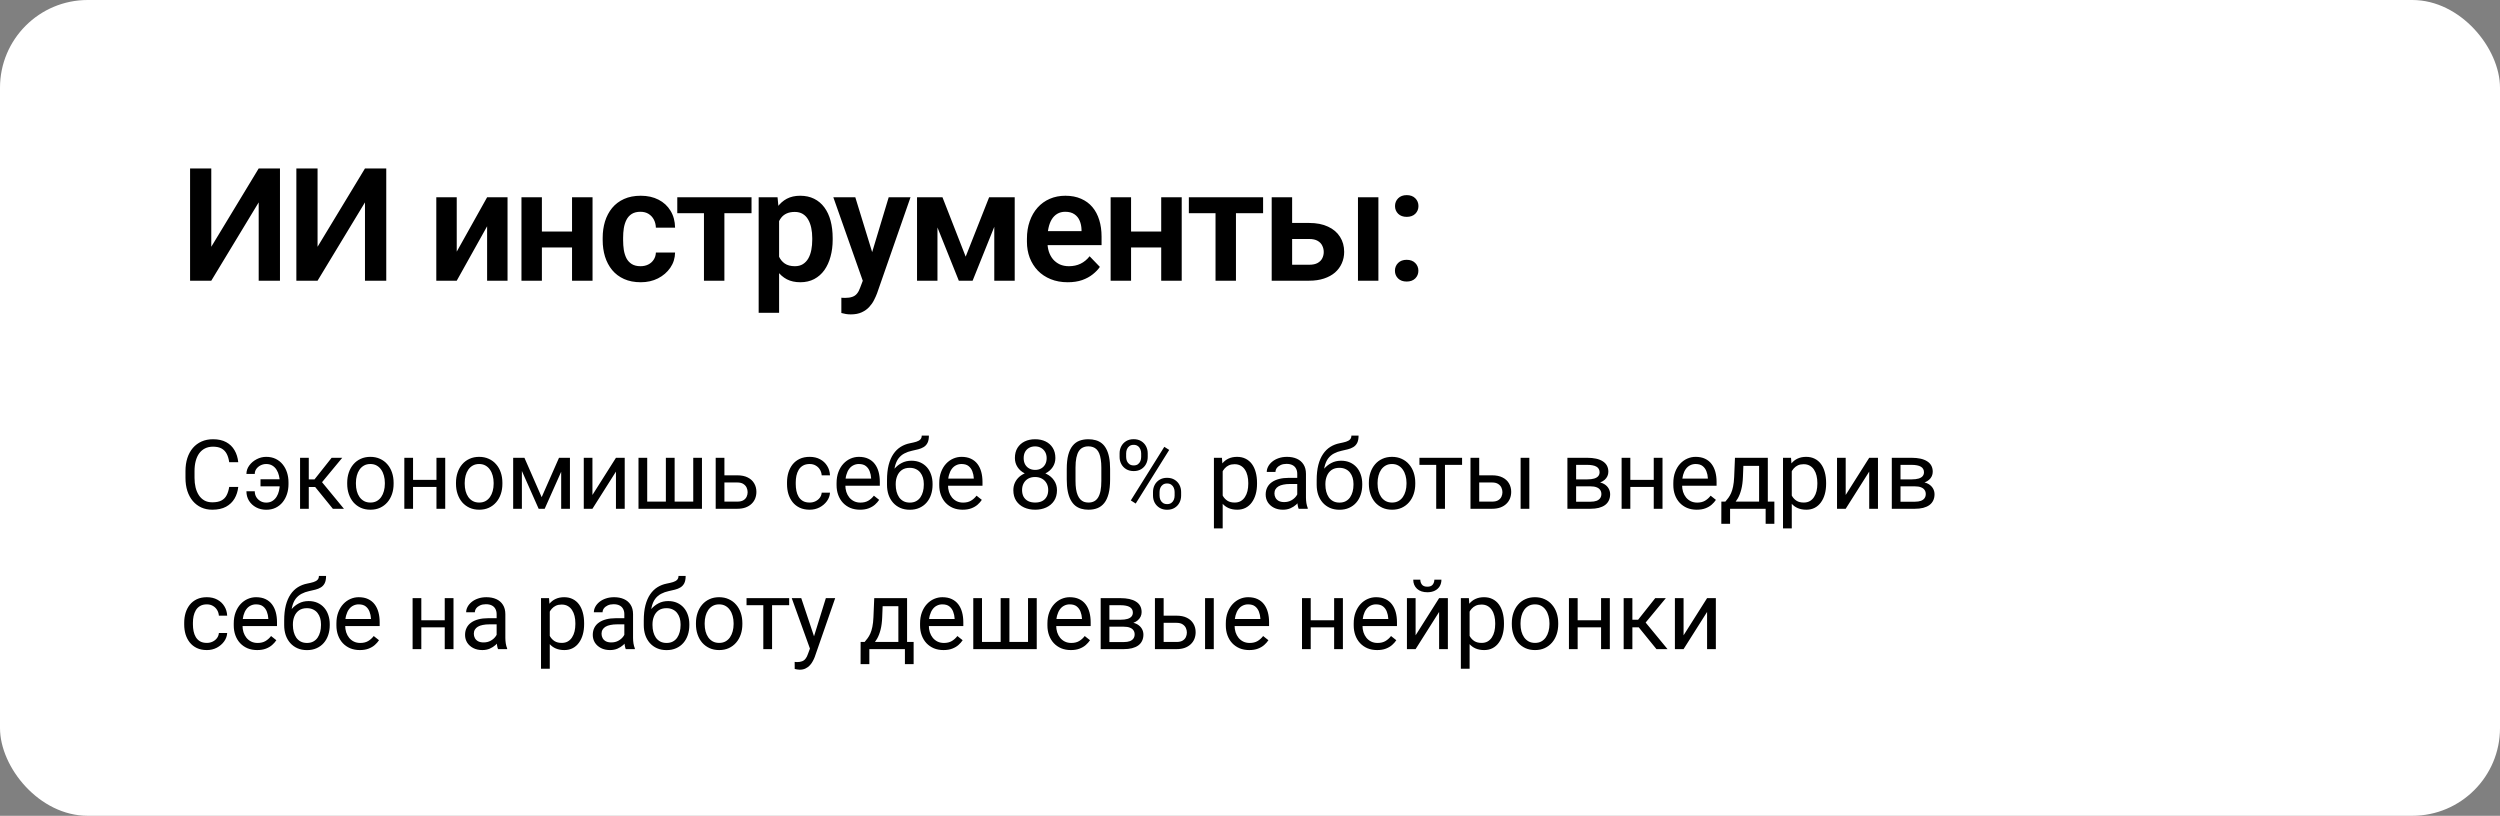
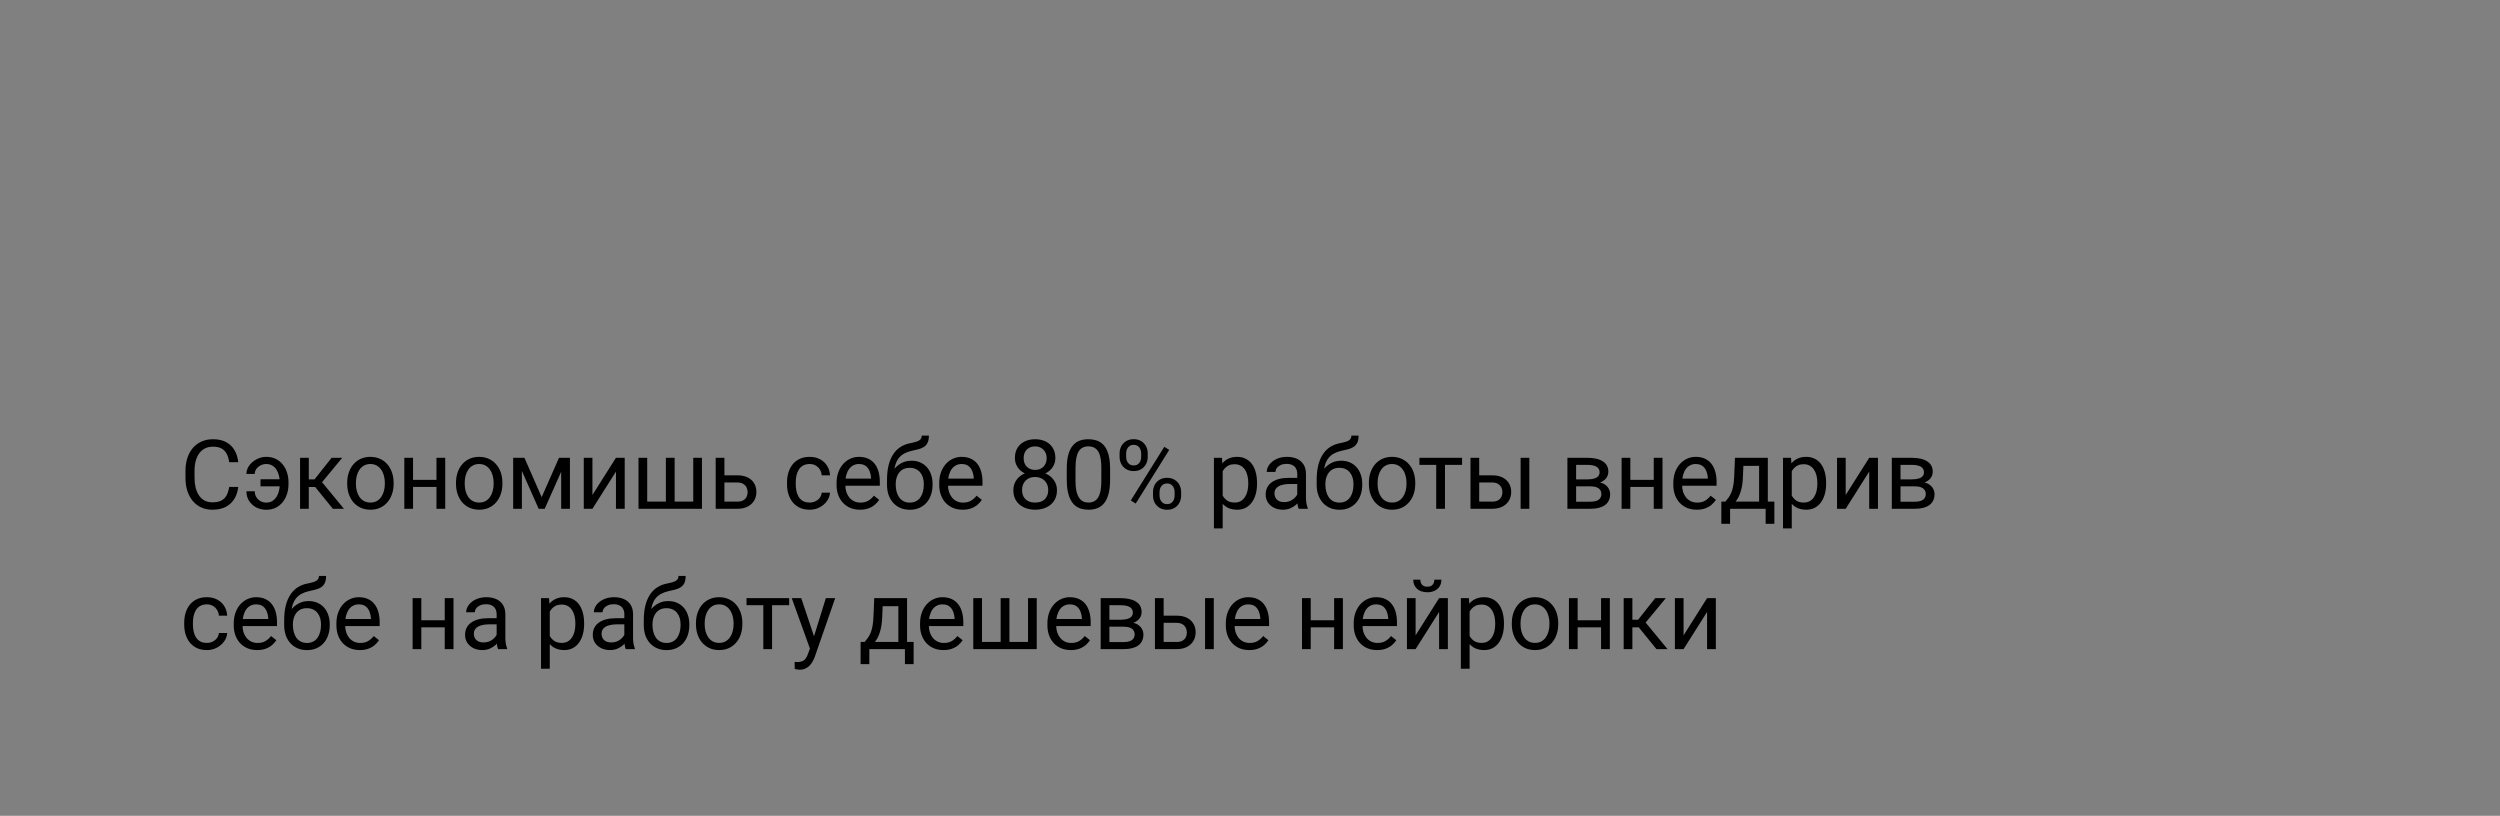
<svg xmlns="http://www.w3.org/2000/svg" width="570" height="186" viewBox="0 0 570 186" fill="none">
  <rect x="0" y="0" width="570" height="186" fill="#808080" stroke="none" />
-   <rect width="570" height="186" rx="20" fill="white" />
-   <path d="M48.172 56.266L58.982 38.406H63.834V64H58.982V46.141L48.172 64H43.338V38.406H48.172V56.266ZM72.404 56.266L83.215 38.406H88.067V64H83.215V46.141L72.404 64H67.57V38.406H72.404V56.266ZM104.135 57.373L111.061 44.98H115.719V64H111.061V51.59L104.135 64H99.477V44.98H104.135V57.373ZM131.848 52.785V56.424H122.092V52.785H131.848ZM123.551 44.98V64H118.893V44.98H123.551ZM135.1 44.98V64H130.424V44.98H135.1ZM146.043 60.695C146.7 60.695 147.286 60.566 147.801 60.309C148.317 60.051 148.727 59.688 149.032 59.219C149.348 58.75 149.518 58.205 149.541 57.584H153.918C153.895 58.873 153.532 60.027 152.829 61.047C152.125 62.066 151.188 62.875 150.016 63.473C148.856 64.059 147.555 64.352 146.114 64.352C144.649 64.352 143.371 64.106 142.282 63.613C141.192 63.121 140.284 62.435 139.557 61.557C138.842 60.678 138.303 59.658 137.94 58.498C137.588 57.338 137.412 56.096 137.412 54.772V54.209C137.412 52.885 137.588 51.643 137.94 50.482C138.303 49.322 138.842 48.303 139.557 47.424C140.284 46.545 141.192 45.859 142.282 45.367C143.371 44.875 144.643 44.629 146.096 44.629C147.631 44.629 148.979 44.928 150.139 45.525C151.311 46.123 152.225 46.967 152.881 48.057C153.549 49.147 153.895 50.43 153.918 51.906H149.541C149.518 51.227 149.366 50.617 149.084 50.078C148.803 49.539 148.405 49.105 147.889 48.777C147.373 48.449 146.746 48.285 146.008 48.285C145.223 48.285 144.567 48.449 144.039 48.777C143.524 49.105 143.12 49.557 142.827 50.131C142.545 50.693 142.346 51.326 142.229 52.029C142.123 52.721 142.071 53.447 142.071 54.209V54.772C142.071 55.545 142.123 56.283 142.229 56.986C142.346 57.69 142.545 58.322 142.827 58.885C143.12 59.435 143.524 59.875 144.039 60.203C144.567 60.531 145.235 60.695 146.043 60.695ZM165.161 44.98V64H160.502V44.98H165.161ZM171.348 44.98V48.602H154.42V44.98H171.348ZM177.633 48.637V71.312H172.975V44.98H177.282L177.633 48.637ZM189.85 54.297V54.666C189.85 56.049 189.686 57.332 189.358 58.516C189.042 59.688 188.573 60.713 187.952 61.592C187.331 62.459 186.557 63.139 185.631 63.631C184.717 64.111 183.663 64.352 182.467 64.352C181.295 64.352 180.276 64.129 179.409 63.684C178.542 63.227 177.809 62.582 177.211 61.75C176.614 60.918 176.133 59.951 175.77 58.85C175.419 57.736 175.155 56.523 174.979 55.211V54.033C175.155 52.639 175.419 51.373 175.77 50.236C176.133 49.088 176.614 48.098 177.211 47.266C177.809 46.422 178.536 45.772 179.391 45.315C180.258 44.857 181.272 44.629 182.432 44.629C183.639 44.629 184.7 44.857 185.614 45.315C186.54 45.772 187.319 46.428 187.952 47.283C188.585 48.139 189.059 49.158 189.376 50.342C189.692 51.525 189.85 52.844 189.85 54.297ZM185.192 54.666V54.297C185.192 53.453 185.116 52.674 184.963 51.959C184.811 51.232 184.577 50.6 184.26 50.06C183.944 49.51 183.534 49.082 183.03 48.777C182.526 48.473 181.917 48.32 181.202 48.32C180.487 48.32 179.872 48.438 179.356 48.672C178.84 48.906 178.419 49.24 178.09 49.674C177.762 50.107 177.504 50.623 177.317 51.221C177.141 51.807 177.024 52.457 176.965 53.172V56.09C177.071 56.957 177.276 57.736 177.581 58.428C177.885 59.119 178.331 59.67 178.917 60.08C179.514 60.49 180.288 60.695 181.237 60.695C181.952 60.695 182.561 60.537 183.065 60.221C183.569 59.904 183.979 59.471 184.295 58.92C184.612 58.357 184.84 57.713 184.981 56.986C185.122 56.26 185.192 55.486 185.192 54.666ZM197.524 61.891L202.622 44.98H207.596L199.967 66.883C199.792 67.352 199.563 67.861 199.282 68.412C199.012 68.963 198.649 69.484 198.192 69.977C197.735 70.481 197.161 70.891 196.469 71.207C195.79 71.523 194.964 71.682 193.991 71.682C193.569 71.682 193.194 71.652 192.866 71.594C192.538 71.535 192.192 71.459 191.829 71.365V67.885C191.946 67.897 192.081 67.902 192.233 67.902C192.397 67.914 192.538 67.92 192.655 67.92C193.335 67.92 193.897 67.838 194.342 67.674C194.788 67.522 195.145 67.269 195.415 66.918C195.696 66.578 195.93 66.133 196.118 65.582L197.524 61.891ZM195.01 44.98L199.317 58.99L200.073 63.895L196.874 64.475L190.001 44.98H195.01ZM220.175 58.516L225.518 44.98H229.403L221.757 64H218.61L210.981 44.98H214.884L220.175 58.516ZM213.741 44.98V64H209.083V44.98H213.741ZM226.696 64V44.98H231.354V64H226.696ZM243.44 64.352C241.999 64.352 240.704 64.117 239.555 63.648C238.407 63.18 237.429 62.529 236.62 61.697C235.823 60.853 235.208 59.875 234.774 58.762C234.352 57.637 234.141 56.43 234.141 55.141V54.438C234.141 52.973 234.352 51.643 234.774 50.447C235.196 49.24 235.794 48.203 236.567 47.336C237.341 46.469 238.266 45.801 239.345 45.332C240.423 44.863 241.612 44.629 242.913 44.629C244.261 44.629 245.45 44.857 246.481 45.315C247.512 45.76 248.374 46.393 249.065 47.213C249.757 48.033 250.278 49.018 250.63 50.166C250.981 51.303 251.157 52.562 251.157 53.945V55.897H236.251V52.697H246.587V52.346C246.563 51.607 246.423 50.934 246.165 50.324C245.907 49.703 245.509 49.211 244.97 48.848C244.43 48.473 243.733 48.285 242.878 48.285C242.186 48.285 241.583 48.438 241.067 48.742C240.563 49.035 240.141 49.457 239.802 50.008C239.473 50.547 239.227 51.191 239.063 51.941C238.899 52.691 238.817 53.523 238.817 54.438V55.141C238.817 55.938 238.923 56.676 239.134 57.355C239.356 58.035 239.679 58.627 240.1 59.131C240.534 59.623 241.05 60.01 241.647 60.291C242.257 60.56 242.948 60.695 243.721 60.695C244.694 60.695 245.573 60.508 246.358 60.133C247.155 59.746 247.846 59.178 248.432 58.428L250.77 60.853C250.372 61.44 249.833 62.002 249.153 62.541C248.485 63.08 247.677 63.52 246.727 63.859C245.778 64.188 244.682 64.352 243.44 64.352ZM266.179 52.785V56.424H256.423V52.785H266.179ZM257.882 44.98V64H253.224V44.98H257.882ZM269.431 44.98V64H264.755V44.98H269.431ZM281.798 44.98V64H277.14V44.98H281.798ZM287.985 44.98V48.602H271.058V44.98H287.985ZM292.935 50.834H298.489C300.177 50.834 301.612 51.115 302.796 51.678C303.991 52.228 304.899 53.002 305.521 53.998C306.153 54.982 306.47 56.125 306.47 57.426C306.47 58.363 306.288 59.236 305.925 60.045C305.573 60.842 305.058 61.539 304.378 62.137C303.698 62.723 302.86 63.18 301.864 63.508C300.88 63.836 299.755 64 298.489 64H289.946V44.98H294.605V60.361H298.489C299.298 60.361 299.942 60.227 300.423 59.957C300.915 59.676 301.267 59.318 301.478 58.885C301.7 58.44 301.812 57.965 301.812 57.461C301.812 56.945 301.7 56.465 301.478 56.02C301.267 55.562 300.915 55.193 300.423 54.912C299.942 54.631 299.298 54.49 298.489 54.49H292.935V50.834ZM314.274 44.98V64H309.616V44.98H314.274ZM318.046 61.732C318.046 61.029 318.286 60.438 318.767 59.957C319.247 59.477 319.898 59.236 320.718 59.236C321.538 59.236 322.189 59.477 322.669 59.957C323.15 60.438 323.39 61.029 323.39 61.732C323.39 62.424 323.15 63.01 322.669 63.49C322.189 63.959 321.538 64.193 320.718 64.193C319.898 64.193 319.247 63.959 318.767 63.49C318.286 63.01 318.046 62.424 318.046 61.732ZM318.064 46.984C318.064 46.281 318.304 45.69 318.784 45.209C319.265 44.728 319.915 44.488 320.735 44.488C321.556 44.488 322.206 44.728 322.687 45.209C323.167 45.69 323.407 46.281 323.407 46.984C323.407 47.676 323.167 48.262 322.687 48.742C322.206 49.211 321.556 49.445 320.735 49.445C319.915 49.445 319.265 49.211 318.784 48.742C318.304 48.262 318.064 47.676 318.064 46.984Z" fill="black" />
  <path d="M52.258 111.026H54.32C54.213 112.015 53.93 112.899 53.472 113.68C53.013 114.46 52.365 115.08 51.527 115.538C50.69 115.989 49.644 116.215 48.391 116.215C47.474 116.215 46.64 116.043 45.888 115.699C45.143 115.355 44.502 114.868 43.965 114.238C43.428 113.601 43.012 112.838 42.719 111.95C42.432 111.055 42.289 110.06 42.289 108.964V107.406C42.289 106.311 42.432 105.319 42.719 104.431C43.012 103.535 43.431 102.769 43.976 102.132C44.527 101.494 45.19 101.004 45.963 100.66C46.736 100.316 47.606 100.145 48.573 100.145C49.755 100.145 50.754 100.367 51.57 100.811C52.387 101.255 53.02 101.87 53.472 102.658C53.93 103.439 54.213 104.345 54.32 105.376H52.258C52.158 104.646 51.971 104.019 51.699 103.496C51.427 102.966 51.04 102.558 50.539 102.271C50.038 101.985 49.383 101.842 48.573 101.842C47.879 101.842 47.266 101.974 46.736 102.239C46.214 102.504 45.773 102.88 45.415 103.367C45.064 103.854 44.799 104.438 44.62 105.118C44.441 105.799 44.352 106.554 44.352 107.385V108.964C44.352 109.73 44.43 110.45 44.588 111.123C44.753 111.796 45 112.387 45.329 112.896C45.658 113.404 46.078 113.805 46.586 114.099C47.094 114.385 47.696 114.528 48.391 114.528C49.272 114.528 49.973 114.389 50.496 114.109C51.019 113.83 51.413 113.429 51.678 112.906C51.95 112.383 52.143 111.757 52.258 111.026ZM60.696 105.795C60.259 105.795 59.84 105.892 59.439 106.085C59.045 106.278 58.719 106.547 58.462 106.891C58.211 107.227 58.086 107.618 58.086 108.062H56.184C56.184 107.367 56.399 106.726 56.829 106.139C57.258 105.544 57.817 105.068 58.505 104.71C59.192 104.345 59.923 104.162 60.696 104.162C61.512 104.162 62.236 104.316 62.866 104.624C63.496 104.932 64.026 105.354 64.456 105.892C64.893 106.429 65.222 107.048 65.444 107.75C65.666 108.445 65.777 109.182 65.777 109.963V110.414C65.777 111.195 65.662 111.936 65.433 112.638C65.211 113.332 64.882 113.952 64.445 114.496C64.015 115.033 63.485 115.456 62.855 115.764C62.232 116.072 61.516 116.226 60.707 116.226C59.84 116.226 59.063 116.039 58.376 115.667C57.695 115.295 57.158 114.793 56.764 114.163C56.378 113.526 56.184 112.81 56.184 112.015H58.086C58.086 112.494 58.2 112.931 58.429 113.325C58.666 113.712 58.981 114.02 59.375 114.249C59.769 114.478 60.213 114.593 60.707 114.593C61.244 114.593 61.706 114.471 62.093 114.228C62.486 113.984 62.809 113.662 63.059 113.261C63.31 112.86 63.493 112.412 63.607 111.918C63.729 111.417 63.79 110.915 63.79 110.414V109.963C63.79 109.454 63.729 108.953 63.607 108.459C63.493 107.965 63.31 107.517 63.059 107.116C62.816 106.715 62.497 106.396 62.103 106.16C61.717 105.917 61.247 105.795 60.696 105.795ZM64.757 109.265V110.887H59.396V109.265H64.757ZM70.402 104.377V116H68.415V104.377H70.402ZM78.029 104.377L72.518 111.037H69.736L69.435 109.297H71.712L75.612 104.377H78.029ZM75.891 116L71.616 110.736L72.894 109.297L78.415 116H75.891ZM79.162 110.317V110.07C79.162 109.232 79.284 108.455 79.528 107.739C79.771 107.016 80.122 106.389 80.58 105.859C81.039 105.322 81.594 104.907 82.245 104.613C82.897 104.312 83.627 104.162 84.437 104.162C85.253 104.162 85.987 104.312 86.639 104.613C87.298 104.907 87.856 105.322 88.315 105.859C88.78 106.389 89.135 107.016 89.378 107.739C89.622 108.455 89.743 109.232 89.743 110.07V110.317C89.743 111.155 89.622 111.932 89.378 112.648C89.135 113.365 88.78 113.991 88.315 114.528C87.856 115.058 87.301 115.474 86.65 115.774C86.005 116.068 85.275 116.215 84.458 116.215C83.642 116.215 82.908 116.068 82.256 115.774C81.604 115.474 81.046 115.058 80.58 114.528C80.122 113.991 79.771 113.365 79.528 112.648C79.284 111.932 79.162 111.155 79.162 110.317ZM81.15 110.07V110.317C81.15 110.897 81.218 111.445 81.354 111.961C81.49 112.469 81.694 112.921 81.966 113.314C82.245 113.708 82.593 114.02 83.008 114.249C83.423 114.471 83.907 114.582 84.458 114.582C85.002 114.582 85.479 114.471 85.887 114.249C86.302 114.02 86.646 113.708 86.918 113.314C87.19 112.921 87.394 112.469 87.53 111.961C87.674 111.445 87.745 110.897 87.745 110.317V110.07C87.745 109.497 87.674 108.957 87.53 108.448C87.394 107.933 87.187 107.478 86.907 107.084C86.635 106.683 86.291 106.368 85.876 106.139C85.468 105.91 84.988 105.795 84.437 105.795C83.892 105.795 83.413 105.91 82.997 106.139C82.589 106.368 82.245 106.683 81.966 107.084C81.694 107.478 81.49 107.933 81.354 108.448C81.218 108.957 81.15 109.497 81.15 110.07ZM99.9 109.415V111.026H93.756V109.415H99.9ZM94.175 104.377V116H92.187V104.377H94.175ZM101.512 104.377V116H99.514V104.377H101.512ZM103.966 110.317V110.07C103.966 109.232 104.088 108.455 104.332 107.739C104.575 107.016 104.926 106.389 105.384 105.859C105.843 105.322 106.398 104.907 107.049 104.613C107.701 104.312 108.432 104.162 109.241 104.162C110.057 104.162 110.791 104.312 111.443 104.613C112.102 104.907 112.66 105.322 113.119 105.859C113.584 106.389 113.939 107.016 114.182 107.739C114.426 108.455 114.547 109.232 114.547 110.07V110.317C114.547 111.155 114.426 111.932 114.182 112.648C113.939 113.365 113.584 113.991 113.119 114.528C112.66 115.058 112.105 115.474 111.454 115.774C110.809 116.068 110.079 116.215 109.262 116.215C108.446 116.215 107.712 116.068 107.06 115.774C106.408 115.474 105.85 115.058 105.384 114.528C104.926 113.991 104.575 113.365 104.332 112.648C104.088 111.932 103.966 111.155 103.966 110.317ZM105.954 110.07V110.317C105.954 110.897 106.022 111.445 106.158 111.961C106.294 112.469 106.498 112.921 106.77 113.314C107.049 113.708 107.397 114.02 107.812 114.249C108.227 114.471 108.711 114.582 109.262 114.582C109.807 114.582 110.283 114.471 110.691 114.249C111.106 114.02 111.45 113.708 111.722 113.314C111.994 112.921 112.199 112.469 112.335 111.961C112.478 111.445 112.549 110.897 112.549 110.317V110.07C112.549 109.497 112.478 108.957 112.335 108.448C112.199 107.933 111.991 107.478 111.712 107.084C111.439 106.683 111.096 106.368 110.68 106.139C110.272 105.91 109.792 105.795 109.241 105.795C108.697 105.795 108.217 105.91 107.801 106.139C107.393 106.368 107.049 106.683 106.77 107.084C106.498 107.478 106.294 107.933 106.158 108.448C106.022 108.957 105.954 109.497 105.954 110.07ZM123.501 113.357L127.454 104.377H129.367L124.189 116H122.814L117.658 104.377H119.57L123.501 113.357ZM118.99 104.377V116H117.002V104.377H118.99ZM127.949 116V104.377H129.947V116H127.949ZM135.076 112.853L140.437 104.377H142.435V116H140.437V107.524L135.076 116H133.1V104.377H135.076V112.853ZM145.577 104.377H147.564V114.367H151.818V104.377H153.816V114.367H158.059V104.377H160.047V116H145.577V104.377ZM164.628 108.373H168.12C169.058 108.373 169.849 108.538 170.494 108.867C171.138 109.189 171.625 109.637 171.955 110.21C172.291 110.776 172.459 111.42 172.459 112.144C172.459 112.681 172.366 113.186 172.18 113.658C171.994 114.124 171.715 114.532 171.342 114.883C170.977 115.234 170.522 115.509 169.978 115.71C169.441 115.903 168.821 116 168.12 116H163.178V104.377H165.166V114.367H168.12C168.693 114.367 169.151 114.263 169.495 114.056C169.838 113.848 170.085 113.579 170.236 113.25C170.386 112.921 170.461 112.577 170.461 112.219C170.461 111.868 170.386 111.524 170.236 111.188C170.085 110.851 169.838 110.572 169.495 110.35C169.151 110.12 168.693 110.006 168.12 110.006H164.628V108.373ZM184.609 114.582C185.082 114.582 185.519 114.485 185.92 114.292C186.321 114.099 186.65 113.834 186.908 113.497C187.166 113.153 187.313 112.763 187.349 112.326H189.239C189.203 113.014 188.971 113.655 188.541 114.249C188.118 114.836 187.563 115.312 186.876 115.678C186.188 116.036 185.433 116.215 184.609 116.215C183.736 116.215 182.973 116.061 182.321 115.753C181.677 115.445 181.14 115.022 180.71 114.485C180.287 113.948 179.969 113.332 179.754 112.638C179.546 111.936 179.442 111.195 179.442 110.414V109.963C179.442 109.182 179.546 108.445 179.754 107.75C179.969 107.048 180.287 106.429 180.71 105.892C181.14 105.354 181.677 104.932 182.321 104.624C182.973 104.316 183.736 104.162 184.609 104.162C185.519 104.162 186.314 104.348 186.994 104.721C187.674 105.086 188.208 105.587 188.595 106.225C188.989 106.855 189.203 107.571 189.239 108.373H187.349C187.313 107.893 187.177 107.46 186.94 107.073C186.711 106.687 186.396 106.379 185.995 106.149C185.601 105.913 185.139 105.795 184.609 105.795C184.001 105.795 183.489 105.917 183.073 106.16C182.665 106.396 182.339 106.719 182.096 107.127C181.859 107.528 181.687 107.976 181.58 108.47C181.48 108.957 181.43 109.454 181.43 109.963V110.414C181.43 110.923 181.48 111.424 181.58 111.918C181.68 112.412 181.849 112.86 182.085 113.261C182.328 113.662 182.654 113.984 183.062 114.228C183.478 114.464 183.993 114.582 184.609 114.582ZM196.077 116.215C195.268 116.215 194.534 116.079 193.875 115.807C193.223 115.527 192.661 115.137 192.188 114.636C191.723 114.134 191.365 113.54 191.114 112.853C190.863 112.165 190.738 111.413 190.738 110.597V110.146C190.738 109.2 190.878 108.359 191.157 107.621C191.436 106.876 191.816 106.246 192.296 105.73C192.775 105.215 193.32 104.825 193.928 104.56C194.537 104.295 195.167 104.162 195.819 104.162C196.65 104.162 197.366 104.305 197.967 104.592C198.576 104.878 199.074 105.279 199.461 105.795C199.847 106.303 200.134 106.905 200.32 107.6C200.506 108.287 200.599 109.039 200.599 109.855V110.747H191.92V109.125H198.612V108.975C198.583 108.459 198.476 107.958 198.29 107.471C198.111 106.984 197.824 106.583 197.43 106.268C197.036 105.952 196.499 105.795 195.819 105.795C195.368 105.795 194.952 105.892 194.573 106.085C194.193 106.271 193.867 106.55 193.595 106.923C193.323 107.295 193.112 107.75 192.962 108.287C192.811 108.824 192.736 109.444 192.736 110.146V110.597C192.736 111.148 192.811 111.667 192.962 112.154C193.119 112.634 193.345 113.057 193.638 113.422C193.939 113.787 194.301 114.074 194.723 114.281C195.153 114.489 195.64 114.593 196.184 114.593C196.886 114.593 197.48 114.45 197.967 114.163C198.454 113.877 198.881 113.493 199.246 113.014L200.449 113.97C200.198 114.349 199.88 114.711 199.493 115.055C199.106 115.398 198.63 115.678 198.064 115.893C197.506 116.107 196.843 116.215 196.077 116.215ZM210.155 99.317H211.787C211.787 100.019 211.68 100.578 211.465 100.993C211.25 101.401 210.957 101.716 210.584 101.938C210.219 102.16 209.804 102.329 209.338 102.443C208.88 102.558 208.404 102.669 207.91 102.776C207.294 102.905 206.721 103.109 206.191 103.389C205.668 103.661 205.217 104.048 204.837 104.549C204.465 105.05 204.189 105.702 204.01 106.504C203.838 107.306 203.792 108.298 203.87 109.479V110.468H202.238V109.479C202.238 108.155 202.363 106.998 202.614 106.01C202.871 105.021 203.233 104.187 203.699 103.507C204.164 102.826 204.716 102.286 205.353 101.885C205.997 101.484 206.706 101.208 207.48 101.058C208.038 100.95 208.518 100.836 208.919 100.714C209.32 100.585 209.625 100.413 209.832 100.198C210.047 99.983 210.155 99.69 210.155 99.317ZM207.802 105.043C208.561 105.043 209.238 105.175 209.832 105.44C210.427 105.705 210.932 106.074 211.347 106.547C211.762 107.02 212.077 107.578 212.292 108.223C212.514 108.86 212.625 109.555 212.625 110.307V110.543C212.625 111.352 212.507 112.104 212.271 112.799C212.042 113.486 211.702 114.088 211.25 114.604C210.806 115.112 210.262 115.509 209.618 115.796C208.98 116.082 208.253 116.226 207.437 116.226C206.62 116.226 205.89 116.082 205.245 115.796C204.608 115.509 204.064 115.112 203.613 114.604C203.161 114.088 202.818 113.486 202.581 112.799C202.352 112.104 202.238 111.352 202.238 110.543V110.307C202.238 110.128 202.27 109.952 202.334 109.78C202.399 109.608 202.478 109.433 202.571 109.254C202.671 109.075 202.76 108.885 202.839 108.685C203.104 108.04 203.466 107.442 203.924 106.891C204.39 106.339 204.945 105.895 205.589 105.559C206.241 105.215 206.979 105.043 207.802 105.043ZM207.415 106.665C206.685 106.665 206.083 106.833 205.611 107.17C205.145 107.507 204.798 107.954 204.569 108.513C204.34 109.064 204.225 109.662 204.225 110.307V110.543C204.225 111.087 204.289 111.603 204.418 112.09C204.547 112.577 204.741 113.01 204.998 113.39C205.263 113.762 205.596 114.056 205.997 114.271C206.406 114.485 206.885 114.593 207.437 114.593C207.988 114.593 208.465 114.485 208.866 114.271C209.267 114.056 209.596 113.762 209.854 113.39C210.112 113.01 210.305 112.577 210.434 112.09C210.563 111.603 210.627 111.087 210.627 110.543V110.307C210.627 109.82 210.563 109.358 210.434 108.921C210.305 108.484 210.108 108.097 209.843 107.761C209.585 107.424 209.252 107.159 208.844 106.966C208.443 106.765 207.967 106.665 207.415 106.665ZM219.484 116.215C218.675 116.215 217.941 116.079 217.282 115.807C216.631 115.527 216.068 115.137 215.596 114.636C215.13 114.134 214.772 113.54 214.522 112.853C214.271 112.165 214.146 111.413 214.146 110.597V110.146C214.146 109.2 214.285 108.359 214.565 107.621C214.844 106.876 215.223 106.246 215.703 105.73C216.183 105.215 216.727 104.825 217.336 104.56C217.945 104.295 218.575 104.162 219.227 104.162C220.057 104.162 220.774 104.305 221.375 104.592C221.984 104.878 222.482 105.279 222.868 105.795C223.255 106.303 223.541 106.905 223.728 107.6C223.914 108.287 224.007 109.039 224.007 109.855V110.747H215.327V109.125H222.02V108.975C221.991 108.459 221.884 107.958 221.697 107.471C221.518 106.984 221.232 106.583 220.838 106.268C220.444 105.952 219.907 105.795 219.227 105.795C218.775 105.795 218.36 105.892 217.981 106.085C217.601 106.271 217.275 106.55 217.003 106.923C216.731 107.295 216.52 107.75 216.369 108.287C216.219 108.824 216.144 109.444 216.144 110.146V110.597C216.144 111.148 216.219 111.667 216.369 112.154C216.527 112.634 216.752 113.057 217.046 113.422C217.347 113.787 217.708 114.074 218.131 114.281C218.561 114.489 219.048 114.593 219.592 114.593C220.294 114.593 220.888 114.45 221.375 114.163C221.862 113.877 222.288 113.493 222.653 113.014L223.857 113.97C223.606 114.349 223.287 114.711 222.9 115.055C222.514 115.398 222.038 115.678 221.472 115.893C220.913 116.107 220.251 116.215 219.484 116.215ZM240.991 111.768C240.991 112.72 240.769 113.529 240.325 114.195C239.888 114.854 239.293 115.355 238.542 115.699C237.797 116.043 236.955 116.215 236.017 116.215C235.079 116.215 234.234 116.043 233.482 115.699C232.73 115.355 232.136 114.854 231.699 114.195C231.262 113.529 231.043 112.72 231.043 111.768C231.043 111.145 231.162 110.575 231.398 110.06C231.641 109.537 231.982 109.082 232.418 108.695C232.862 108.309 233.385 108.011 233.987 107.804C234.596 107.589 235.265 107.481 235.996 107.481C236.955 107.481 237.811 107.668 238.563 108.04C239.315 108.405 239.906 108.91 240.335 109.555C240.772 110.199 240.991 110.937 240.991 111.768ZM238.993 111.725C238.993 111.145 238.867 110.632 238.617 110.188C238.366 109.737 238.015 109.386 237.564 109.136C237.113 108.885 236.59 108.76 235.996 108.76C235.387 108.76 234.861 108.885 234.417 109.136C233.98 109.386 233.64 109.737 233.396 110.188C233.153 110.632 233.031 111.145 233.031 111.725C233.031 112.326 233.149 112.842 233.385 113.271C233.629 113.694 233.973 114.02 234.417 114.249C234.868 114.471 235.401 114.582 236.017 114.582C236.633 114.582 237.163 114.471 237.607 114.249C238.051 114.02 238.391 113.694 238.627 113.271C238.871 112.842 238.993 112.326 238.993 111.725ZM240.626 104.431C240.626 105.19 240.425 105.874 240.024 106.482C239.623 107.091 239.075 107.571 238.38 107.922C237.686 108.273 236.898 108.448 236.017 108.448C235.122 108.448 234.323 108.273 233.622 107.922C232.927 107.571 232.383 107.091 231.989 106.482C231.595 105.874 231.398 105.19 231.398 104.431C231.398 103.521 231.595 102.748 231.989 102.11C232.39 101.473 232.938 100.986 233.632 100.649C234.327 100.313 235.118 100.145 236.006 100.145C236.902 100.145 237.696 100.313 238.391 100.649C239.086 100.986 239.63 101.473 240.024 102.11C240.425 102.748 240.626 103.521 240.626 104.431ZM238.638 104.463C238.638 103.94 238.527 103.478 238.305 103.077C238.083 102.676 237.775 102.361 237.381 102.132C236.987 101.896 236.529 101.777 236.006 101.777C235.484 101.777 235.025 101.888 234.631 102.11C234.245 102.325 233.94 102.633 233.718 103.034C233.503 103.435 233.396 103.911 233.396 104.463C233.396 105 233.503 105.469 233.718 105.87C233.94 106.271 234.248 106.583 234.642 106.805C235.036 107.027 235.494 107.138 236.017 107.138C236.54 107.138 236.995 107.027 237.381 106.805C237.775 106.583 238.083 106.271 238.305 105.87C238.527 105.469 238.638 105 238.638 104.463ZM253.103 106.934V109.318C253.103 110.6 252.988 111.682 252.759 112.562C252.53 113.443 252.2 114.152 251.771 114.689C251.341 115.227 250.822 115.617 250.213 115.86C249.612 116.097 248.931 116.215 248.172 116.215C247.571 116.215 247.016 116.14 246.507 115.989C245.999 115.839 245.54 115.599 245.132 115.27C244.731 114.933 244.387 114.496 244.101 113.959C243.814 113.422 243.596 112.77 243.446 112.004C243.295 111.238 243.22 110.342 243.22 109.318V106.934C243.22 105.652 243.335 104.577 243.564 103.711C243.8 102.844 244.133 102.15 244.563 101.627C244.992 101.097 245.508 100.717 246.11 100.488C246.718 100.259 247.399 100.145 248.151 100.145C248.759 100.145 249.318 100.22 249.826 100.37C250.342 100.513 250.8 100.746 251.201 101.068C251.602 101.383 251.943 101.806 252.222 102.336C252.508 102.859 252.727 103.5 252.877 104.259C253.028 105.018 253.103 105.91 253.103 106.934ZM251.105 109.641V106.601C251.105 105.899 251.062 105.283 250.976 104.753C250.897 104.216 250.779 103.757 250.621 103.378C250.464 102.998 250.263 102.69 250.02 102.454C249.783 102.218 249.508 102.046 249.193 101.938C248.885 101.824 248.537 101.767 248.151 101.767C247.678 101.767 247.259 101.856 246.894 102.035C246.529 102.207 246.221 102.483 245.97 102.862C245.726 103.242 245.54 103.74 245.411 104.355C245.282 104.971 245.218 105.72 245.218 106.601V109.641C245.218 110.342 245.257 110.962 245.336 111.499C245.422 112.036 245.547 112.502 245.712 112.896C245.877 113.282 246.077 113.601 246.314 113.852C246.55 114.102 246.822 114.288 247.13 114.41C247.445 114.525 247.793 114.582 248.172 114.582C248.659 114.582 249.085 114.489 249.45 114.303C249.816 114.117 250.12 113.826 250.364 113.433C250.614 113.032 250.8 112.52 250.922 111.896C251.044 111.266 251.105 110.514 251.105 109.641ZM255.268 104.194V103.367C255.268 102.773 255.396 102.232 255.654 101.745C255.912 101.258 256.281 100.868 256.761 100.574C257.241 100.281 257.81 100.134 258.469 100.134C259.142 100.134 259.715 100.281 260.187 100.574C260.667 100.868 261.036 101.258 261.294 101.745C261.552 102.232 261.681 102.773 261.681 103.367V104.194C261.681 104.774 261.552 105.308 261.294 105.795C261.043 106.282 260.678 106.672 260.198 106.966C259.726 107.259 259.156 107.406 258.49 107.406C257.824 107.406 257.248 107.259 256.761 106.966C256.281 106.672 255.912 106.282 255.654 105.795C255.396 105.308 255.268 104.774 255.268 104.194ZM256.761 103.367V104.194C256.761 104.524 256.822 104.835 256.943 105.129C257.072 105.423 257.266 105.662 257.523 105.849C257.781 106.028 258.103 106.117 258.49 106.117C258.877 106.117 259.196 106.028 259.446 105.849C259.697 105.662 259.883 105.423 260.005 105.129C260.127 104.835 260.187 104.524 260.187 104.194V103.367C260.187 103.031 260.123 102.715 259.994 102.422C259.872 102.121 259.683 101.881 259.425 101.702C259.174 101.516 258.855 101.423 258.469 101.423C258.089 101.423 257.77 101.516 257.513 101.702C257.262 101.881 257.072 102.121 256.943 102.422C256.822 102.715 256.761 103.031 256.761 103.367ZM262.884 113.003V112.165C262.884 111.578 263.013 111.041 263.27 110.554C263.528 110.067 263.897 109.676 264.377 109.383C264.857 109.089 265.426 108.942 266.085 108.942C266.758 108.942 267.331 109.089 267.804 109.383C268.283 109.676 268.652 110.067 268.91 110.554C269.168 111.041 269.297 111.578 269.297 112.165V113.003C269.297 113.59 269.168 114.127 268.91 114.614C268.659 115.101 268.294 115.492 267.814 115.785C267.342 116.079 266.772 116.226 266.106 116.226C265.44 116.226 264.867 116.079 264.388 115.785C263.908 115.492 263.535 115.101 263.27 114.614C263.013 114.127 262.884 113.59 262.884 113.003ZM264.377 112.165V113.003C264.377 113.332 264.438 113.647 264.56 113.948C264.688 114.242 264.882 114.482 265.14 114.668C265.397 114.847 265.72 114.937 266.106 114.937C266.493 114.937 266.812 114.847 267.062 114.668C267.32 114.482 267.51 114.242 267.632 113.948C267.754 113.655 267.814 113.34 267.814 113.003V112.165C267.814 111.828 267.75 111.513 267.621 111.22C267.499 110.926 267.31 110.69 267.052 110.511C266.801 110.325 266.479 110.231 266.085 110.231C265.705 110.231 265.387 110.325 265.129 110.511C264.878 110.69 264.688 110.926 264.56 111.22C264.438 111.513 264.377 111.828 264.377 112.165ZM266.579 102.583L258.941 114.808L257.824 114.099L265.462 101.874L266.579 102.583ZM278.772 106.611V120.469H276.774V104.377H278.6L278.772 106.611ZM286.603 110.092V110.317C286.603 111.162 286.503 111.947 286.302 112.67C286.102 113.386 285.808 114.009 285.421 114.539C285.042 115.069 284.573 115.481 284.014 115.774C283.455 116.068 282.815 116.215 282.091 116.215C281.354 116.215 280.702 116.093 280.136 115.85C279.57 115.606 279.091 115.252 278.697 114.786C278.303 114.321 277.988 113.762 277.751 113.11C277.522 112.459 277.365 111.725 277.279 110.908V109.705C277.365 108.846 277.526 108.076 277.762 107.396C277.998 106.715 278.31 106.135 278.697 105.655C279.091 105.168 279.567 104.799 280.125 104.549C280.684 104.291 281.329 104.162 282.059 104.162C282.789 104.162 283.438 104.305 284.003 104.592C284.569 104.871 285.045 105.272 285.432 105.795C285.819 106.318 286.109 106.944 286.302 107.675C286.503 108.398 286.603 109.204 286.603 110.092ZM284.605 110.317V110.092C284.605 109.512 284.544 108.967 284.422 108.459C284.301 107.943 284.111 107.492 283.853 107.105C283.602 106.712 283.28 106.404 282.886 106.182C282.492 105.952 282.023 105.838 281.479 105.838C280.978 105.838 280.541 105.924 280.168 106.096C279.803 106.268 279.492 106.5 279.234 106.794C278.976 107.08 278.765 107.41 278.6 107.782C278.442 108.147 278.324 108.527 278.246 108.921V111.703C278.389 112.204 278.589 112.677 278.847 113.121C279.105 113.558 279.449 113.912 279.878 114.185C280.308 114.45 280.849 114.582 281.5 114.582C282.038 114.582 282.499 114.471 282.886 114.249C283.28 114.02 283.602 113.708 283.853 113.314C284.111 112.921 284.301 112.469 284.422 111.961C284.544 111.445 284.605 110.897 284.605 110.317ZM295.772 114.013V108.029C295.772 107.571 295.679 107.174 295.492 106.837C295.313 106.493 295.041 106.228 294.676 106.042C294.311 105.856 293.859 105.763 293.322 105.763C292.821 105.763 292.381 105.849 292.001 106.021C291.629 106.192 291.335 106.418 291.12 106.697C290.913 106.977 290.809 107.277 290.809 107.6H288.821C288.821 107.184 288.929 106.772 289.144 106.364C289.359 105.956 289.666 105.587 290.068 105.258C290.476 104.921 290.963 104.656 291.528 104.463C292.101 104.262 292.739 104.162 293.441 104.162C294.286 104.162 295.03 104.305 295.675 104.592C296.327 104.878 296.835 105.312 297.2 105.892C297.573 106.465 297.759 107.184 297.759 108.051V113.465C297.759 113.852 297.791 114.263 297.856 114.7C297.927 115.137 298.031 115.513 298.167 115.828V116H296.094C295.994 115.771 295.915 115.466 295.858 115.087C295.8 114.7 295.772 114.342 295.772 114.013ZM296.115 108.953L296.137 110.35H294.128C293.562 110.35 293.057 110.396 292.613 110.489C292.169 110.575 291.797 110.708 291.496 110.887C291.195 111.066 290.966 111.291 290.809 111.563C290.651 111.828 290.572 112.14 290.572 112.498C290.572 112.863 290.655 113.196 290.819 113.497C290.984 113.798 291.231 114.038 291.561 114.217C291.897 114.389 292.309 114.475 292.796 114.475C293.405 114.475 293.942 114.346 294.407 114.088C294.873 113.83 295.242 113.515 295.514 113.143C295.793 112.77 295.943 112.409 295.965 112.058L296.814 113.014C296.763 113.314 296.627 113.647 296.405 114.013C296.183 114.378 295.886 114.729 295.514 115.065C295.149 115.395 294.712 115.671 294.203 115.893C293.702 116.107 293.136 116.215 292.506 116.215C291.718 116.215 291.027 116.061 290.433 115.753C289.845 115.445 289.387 115.033 289.058 114.518C288.735 113.995 288.574 113.411 288.574 112.767C288.574 112.144 288.696 111.596 288.94 111.123C289.183 110.643 289.534 110.246 289.992 109.931C290.451 109.608 291.002 109.365 291.647 109.2C292.291 109.035 293.011 108.953 293.806 108.953H296.115ZM308.12 99.317H309.753C309.753 100.019 309.645 100.578 309.431 100.993C309.216 101.401 308.922 101.716 308.55 101.938C308.184 102.16 307.769 102.329 307.304 102.443C306.845 102.558 306.369 102.669 305.875 102.776C305.259 102.905 304.686 103.109 304.156 103.389C303.633 103.661 303.182 104.048 302.803 104.549C302.43 105.05 302.154 105.702 301.975 106.504C301.804 107.306 301.757 108.298 301.836 109.479V110.468H300.203V109.479C300.203 108.155 300.328 106.998 300.579 106.01C300.837 105.021 301.198 104.187 301.664 103.507C302.129 102.826 302.681 102.286 303.318 101.885C303.963 101.484 304.672 101.208 305.445 101.058C306.004 100.95 306.484 100.836 306.885 100.714C307.286 100.585 307.59 100.413 307.798 100.198C308.013 99.983 308.12 99.69 308.12 99.317ZM305.767 105.043C306.527 105.043 307.203 105.175 307.798 105.44C308.392 105.705 308.897 106.074 309.312 106.547C309.728 107.02 310.043 107.578 310.258 108.223C310.48 108.86 310.591 109.555 310.591 110.307V110.543C310.591 111.352 310.473 112.104 310.236 112.799C310.007 113.486 309.667 114.088 309.216 114.604C308.772 115.112 308.227 115.509 307.583 115.796C306.945 116.082 306.219 116.226 305.402 116.226C304.586 116.226 303.855 116.082 303.211 115.796C302.573 115.509 302.029 115.112 301.578 114.604C301.127 114.088 300.783 113.486 300.547 112.799C300.318 112.104 300.203 111.352 300.203 110.543V110.307C300.203 110.128 300.235 109.952 300.3 109.78C300.364 109.608 300.443 109.433 300.536 109.254C300.636 109.075 300.726 108.885 300.805 108.685C301.07 108.04 301.431 107.442 301.889 106.891C302.355 106.339 302.91 105.895 303.555 105.559C304.206 105.215 304.944 105.043 305.767 105.043ZM305.381 106.665C304.65 106.665 304.049 106.833 303.576 107.17C303.111 107.507 302.763 107.954 302.534 108.513C302.305 109.064 302.19 109.662 302.19 110.307V110.543C302.19 111.087 302.255 111.603 302.384 112.09C302.513 112.577 302.706 113.01 302.964 113.39C303.229 113.762 303.562 114.056 303.963 114.271C304.371 114.485 304.851 114.593 305.402 114.593C305.954 114.593 306.43 114.485 306.831 114.271C307.232 114.056 307.561 113.762 307.819 113.39C308.077 113.01 308.27 112.577 308.399 112.09C308.528 111.603 308.593 111.087 308.593 110.543V110.307C308.593 109.82 308.528 109.358 308.399 108.921C308.27 108.484 308.073 108.097 307.808 107.761C307.551 107.424 307.218 107.159 306.809 106.966C306.408 106.765 305.932 106.665 305.381 106.665ZM312.1 110.317V110.07C312.1 109.232 312.222 108.455 312.465 107.739C312.709 107.016 313.06 106.389 313.518 105.859C313.976 105.322 314.531 104.907 315.183 104.613C315.835 104.312 316.565 104.162 317.375 104.162C318.191 104.162 318.925 104.312 319.577 104.613C320.236 104.907 320.794 105.322 321.253 105.859C321.718 106.389 322.072 107.016 322.316 107.739C322.559 108.455 322.681 109.232 322.681 110.07V110.317C322.681 111.155 322.559 111.932 322.316 112.648C322.072 113.365 321.718 113.991 321.253 114.528C320.794 115.058 320.239 115.474 319.587 115.774C318.943 116.068 318.212 116.215 317.396 116.215C316.58 116.215 315.846 116.068 315.194 115.774C314.542 115.474 313.984 115.058 313.518 114.528C313.06 113.991 312.709 113.365 312.465 112.648C312.222 111.932 312.1 111.155 312.1 110.317ZM314.087 110.07V110.317C314.087 110.897 314.155 111.445 314.292 111.961C314.428 112.469 314.632 112.921 314.904 113.314C315.183 113.708 315.53 114.02 315.946 114.249C316.361 114.471 316.845 114.582 317.396 114.582C317.94 114.582 318.417 114.471 318.825 114.249C319.24 114.02 319.584 113.708 319.856 113.314C320.128 112.921 320.332 112.469 320.468 111.961C320.612 111.445 320.683 110.897 320.683 110.317V110.07C320.683 109.497 320.612 108.957 320.468 108.448C320.332 107.933 320.125 107.478 319.845 107.084C319.573 106.683 319.229 106.368 318.814 106.139C318.406 105.91 317.926 105.795 317.375 105.795C316.83 105.795 316.35 105.91 315.935 106.139C315.527 106.368 315.183 106.683 314.904 107.084C314.632 107.478 314.428 107.933 314.292 108.448C314.155 108.957 314.087 109.497 314.087 110.07ZM329.454 104.377V116H327.456V104.377H329.454ZM333.354 104.377V105.988H323.632V104.377H333.354ZM336.722 108.373H340.213C341.151 108.373 341.942 108.538 342.587 108.867C343.231 109.189 343.718 109.637 344.048 110.21C344.384 110.776 344.553 111.42 344.553 112.144C344.553 112.681 344.46 113.186 344.273 113.658C344.087 114.124 343.808 114.532 343.436 114.883C343.07 115.234 342.616 115.509 342.071 115.71C341.534 115.903 340.915 116 340.213 116H335.271V104.377H337.259V114.367H340.213C340.786 114.367 341.244 114.263 341.588 114.056C341.932 113.848 342.179 113.579 342.329 113.25C342.479 112.921 342.555 112.577 342.555 112.219C342.555 111.868 342.479 111.524 342.329 111.188C342.179 110.851 341.932 110.572 341.588 110.35C341.244 110.12 340.786 110.006 340.213 110.006H336.722V108.373ZM348.688 104.377V116H346.701V104.377H348.688ZM362.643 110.887H358.83L358.808 109.297H361.923C362.539 109.297 363.051 109.236 363.459 109.114C363.875 108.993 364.186 108.81 364.394 108.566C364.602 108.323 364.706 108.022 364.706 107.664C364.706 107.385 364.645 107.141 364.523 106.934C364.408 106.719 364.233 106.543 363.997 106.407C363.76 106.264 363.467 106.16 363.116 106.096C362.772 106.024 362.367 105.988 361.902 105.988H359.356V116H357.369V104.377H361.902C362.639 104.377 363.302 104.441 363.889 104.57C364.484 104.699 364.988 104.896 365.404 105.161C365.826 105.419 366.149 105.748 366.371 106.149C366.593 106.55 366.704 107.023 366.704 107.567C366.704 107.918 366.632 108.251 366.489 108.566C366.345 108.882 366.134 109.161 365.855 109.404C365.576 109.648 365.232 109.848 364.824 110.006C364.415 110.156 363.946 110.253 363.416 110.296L362.643 110.887ZM362.643 116H358.11L359.098 114.389H362.643C363.194 114.389 363.653 114.321 364.018 114.185C364.383 114.041 364.655 113.841 364.834 113.583C365.021 113.318 365.114 113.003 365.114 112.638C365.114 112.272 365.021 111.961 364.834 111.703C364.655 111.438 364.383 111.238 364.018 111.102C363.653 110.958 363.194 110.887 362.643 110.887H359.624L359.646 109.297H363.416L364.136 109.898C364.774 109.949 365.314 110.106 365.758 110.371C366.202 110.636 366.539 110.973 366.768 111.381C366.997 111.782 367.112 112.219 367.112 112.691C367.112 113.236 367.008 113.715 366.8 114.131C366.6 114.546 366.306 114.894 365.919 115.173C365.533 115.445 365.064 115.653 364.512 115.796C363.961 115.932 363.338 116 362.643 116ZM377.441 109.415V111.026H371.296V109.415H377.441ZM371.715 104.377V116H369.728V104.377H371.715ZM379.052 104.377V116H377.054V104.377H379.052ZM386.856 116.215C386.047 116.215 385.313 116.079 384.654 115.807C384.002 115.527 383.44 115.137 382.968 114.636C382.502 114.134 382.144 113.54 381.893 112.853C381.643 112.165 381.517 111.413 381.517 110.597V110.146C381.517 109.2 381.657 108.359 381.936 107.621C382.216 106.876 382.595 106.246 383.075 105.73C383.555 105.215 384.099 104.825 384.708 104.56C385.317 104.295 385.947 104.162 386.599 104.162C387.429 104.162 388.145 104.305 388.747 104.592C389.356 104.878 389.853 105.279 390.24 105.795C390.627 106.303 390.913 106.905 391.099 107.6C391.286 108.287 391.379 109.039 391.379 109.855V110.747H382.699V109.125H389.391V108.975C389.363 108.459 389.255 107.958 389.069 107.471C388.89 106.984 388.604 106.583 388.21 106.268C387.816 105.952 387.279 105.795 386.599 105.795C386.147 105.795 385.732 105.892 385.352 106.085C384.973 106.271 384.647 106.55 384.375 106.923C384.103 107.295 383.891 107.75 383.741 108.287C383.591 108.824 383.516 109.444 383.516 110.146V110.597C383.516 111.148 383.591 111.667 383.741 112.154C383.899 112.634 384.124 113.057 384.418 113.422C384.719 113.787 385.08 114.074 385.503 114.281C385.932 114.489 386.419 114.593 386.964 114.593C387.666 114.593 388.26 114.45 388.747 114.163C389.234 113.877 389.66 113.493 390.025 113.014L391.228 113.97C390.978 114.349 390.659 114.711 390.272 115.055C389.886 115.398 389.409 115.678 388.844 115.893C388.285 116.107 387.623 116.215 386.856 116.215ZM395.574 104.377H397.561L397.389 108.728C397.346 109.83 397.221 110.783 397.013 111.585C396.806 112.387 396.541 113.071 396.218 113.637C395.896 114.195 395.534 114.664 395.133 115.044C394.74 115.424 394.331 115.742 393.909 116H392.921L392.974 114.378L393.382 114.367C393.619 114.088 393.848 113.801 394.07 113.508C394.292 113.207 394.496 112.853 394.682 112.444C394.868 112.029 395.022 111.524 395.144 110.93C395.273 110.328 395.355 109.594 395.391 108.728L395.574 104.377ZM396.068 104.377H403.061V116H401.074V106.214H396.068V104.377ZM392.469 114.367H404.554V119.427H402.567V116H394.457V119.427H392.459L392.469 114.367ZM408.524 106.611V120.469H406.526V104.377H408.352L408.524 106.611ZM416.355 110.092V110.317C416.355 111.162 416.255 111.947 416.054 112.67C415.853 113.386 415.56 114.009 415.173 114.539C414.794 115.069 414.325 115.481 413.766 115.774C413.207 116.068 412.566 116.215 411.843 116.215C411.105 116.215 410.454 116.093 409.888 115.85C409.322 115.606 408.842 115.252 408.449 114.786C408.055 114.321 407.74 113.762 407.503 113.11C407.274 112.459 407.117 111.725 407.031 110.908V109.705C407.117 108.846 407.278 108.076 407.514 107.396C407.75 106.715 408.062 106.135 408.449 105.655C408.842 105.168 409.319 104.799 409.877 104.549C410.436 104.291 411.08 104.162 411.811 104.162C412.541 104.162 413.189 104.305 413.755 104.592C414.321 104.871 414.797 105.272 415.184 105.795C415.571 106.318 415.861 106.944 416.054 107.675C416.255 108.398 416.355 109.204 416.355 110.092ZM414.357 110.317V110.092C414.357 109.512 414.296 108.967 414.174 108.459C414.052 107.943 413.863 107.492 413.605 107.105C413.354 106.712 413.032 106.404 412.638 106.182C412.244 105.952 411.775 105.838 411.231 105.838C410.729 105.838 410.293 105.924 409.92 106.096C409.555 106.268 409.243 106.5 408.986 106.794C408.728 107.08 408.517 107.41 408.352 107.782C408.194 108.147 408.076 108.527 407.997 108.921V111.703C408.141 112.204 408.341 112.677 408.599 113.121C408.857 113.558 409.201 113.912 409.63 114.185C410.06 114.45 410.601 114.582 411.252 114.582C411.789 114.582 412.251 114.471 412.638 114.249C413.032 114.02 413.354 113.708 413.605 113.314C413.863 112.921 414.052 112.469 414.174 111.961C414.296 111.445 414.357 110.897 414.357 110.317ZM420.818 112.853L426.179 104.377H428.177V116H426.179V107.524L420.818 116H418.842V104.377H420.818V112.853ZM436.604 110.887H432.791L432.769 109.297H435.885C436.5 109.297 437.012 109.236 437.421 109.114C437.836 108.993 438.148 108.81 438.355 108.566C438.563 108.323 438.667 108.022 438.667 107.664C438.667 107.385 438.606 107.141 438.484 106.934C438.37 106.719 438.194 106.543 437.958 106.407C437.721 106.264 437.428 106.16 437.077 106.096C436.733 106.024 436.329 105.988 435.863 105.988H433.317V116H431.33V104.377H435.863C436.601 104.377 437.263 104.441 437.85 104.57C438.445 104.699 438.95 104.896 439.365 105.161C439.788 105.419 440.11 105.748 440.332 106.149C440.554 106.55 440.665 107.023 440.665 107.567C440.665 107.918 440.593 108.251 440.45 108.566C440.307 108.882 440.095 109.161 439.816 109.404C439.537 109.648 439.193 109.848 438.785 110.006C438.377 110.156 437.908 110.253 437.378 110.296L436.604 110.887ZM436.604 116H432.071L433.059 114.389H436.604C437.156 114.389 437.614 114.321 437.979 114.185C438.344 114.041 438.617 113.841 438.796 113.583C438.982 113.318 439.075 113.003 439.075 112.638C439.075 112.272 438.982 111.961 438.796 111.703C438.617 111.438 438.344 111.238 437.979 111.102C437.614 110.958 437.156 110.887 436.604 110.887H433.586L433.607 109.297H437.378L438.097 109.898C438.735 109.949 439.275 110.106 439.719 110.371C440.163 110.636 440.5 110.973 440.729 111.381C440.958 111.782 441.073 112.219 441.073 112.691C441.073 113.236 440.969 113.715 440.761 114.131C440.561 114.546 440.267 114.894 439.881 115.173C439.494 115.445 439.025 115.653 438.473 115.796C437.922 115.932 437.299 116 436.604 116ZM47.166 146.582C47.639 146.582 48.075 146.485 48.477 146.292C48.878 146.099 49.207 145.834 49.465 145.497C49.723 145.153 49.87 144.763 49.905 144.326H51.796C51.76 145.014 51.527 145.655 51.098 146.249C50.675 146.836 50.12 147.312 49.433 147.678C48.745 148.036 47.99 148.215 47.166 148.215C46.292 148.215 45.53 148.061 44.878 147.753C44.233 147.445 43.696 147.022 43.267 146.485C42.844 145.948 42.525 145.332 42.31 144.638C42.103 143.936 41.999 143.195 41.999 142.414V141.963C41.999 141.182 42.103 140.445 42.31 139.75C42.525 139.048 42.844 138.429 43.267 137.892C43.696 137.354 44.233 136.932 44.878 136.624C45.53 136.316 46.292 136.162 47.166 136.162C48.075 136.162 48.87 136.348 49.551 136.721C50.231 137.086 50.765 137.587 51.151 138.225C51.545 138.855 51.76 139.571 51.796 140.373H49.905C49.87 139.893 49.733 139.46 49.497 139.073C49.268 138.687 48.953 138.379 48.552 138.149C48.158 137.913 47.696 137.795 47.166 137.795C46.557 137.795 46.045 137.917 45.63 138.16C45.222 138.396 44.896 138.719 44.652 139.127C44.416 139.528 44.244 139.976 44.137 140.47C44.036 140.957 43.986 141.454 43.986 141.963V142.414C43.986 142.923 44.036 143.424 44.137 143.918C44.237 144.412 44.405 144.86 44.642 145.261C44.885 145.662 45.211 145.984 45.619 146.228C46.035 146.464 46.55 146.582 47.166 146.582ZM58.633 148.215C57.824 148.215 57.09 148.079 56.431 147.807C55.78 147.527 55.218 147.137 54.745 146.636C54.279 146.134 53.921 145.54 53.671 144.853C53.42 144.165 53.295 143.413 53.295 142.597V142.146C53.295 141.2 53.434 140.359 53.714 139.621C53.993 138.876 54.372 138.246 54.852 137.73C55.332 137.215 55.876 136.825 56.485 136.56C57.094 136.295 57.724 136.162 58.376 136.162C59.206 136.162 59.923 136.305 60.524 136.592C61.133 136.878 61.631 137.279 62.017 137.795C62.404 138.303 62.691 138.905 62.877 139.6C63.063 140.287 63.156 141.039 63.156 141.855V142.747H54.476V141.125H61.169V140.975C61.14 140.459 61.033 139.958 60.846 139.471C60.667 138.984 60.381 138.583 59.987 138.268C59.593 137.952 59.056 137.795 58.376 137.795C57.925 137.795 57.509 137.892 57.13 138.085C56.75 138.271 56.424 138.55 56.152 138.923C55.88 139.295 55.669 139.75 55.518 140.287C55.368 140.824 55.293 141.444 55.293 142.146V142.597C55.293 143.148 55.368 143.667 55.518 144.154C55.676 144.634 55.901 145.057 56.195 145.422C56.496 145.787 56.858 146.074 57.28 146.281C57.71 146.489 58.197 146.593 58.741 146.593C59.443 146.593 60.037 146.45 60.524 146.163C61.011 145.877 61.437 145.493 61.803 145.014L63.006 145.97C62.755 146.349 62.436 146.711 62.05 147.055C61.663 147.398 61.187 147.678 60.621 147.893C60.062 148.107 59.4 148.215 58.633 148.215ZM72.711 131.317H74.344C74.344 132.019 74.237 132.578 74.022 132.993C73.807 133.401 73.513 133.716 73.141 133.938C72.776 134.16 72.361 134.329 71.895 134.443C71.437 134.558 70.96 134.669 70.466 134.776C69.85 134.905 69.277 135.109 68.748 135.389C68.225 135.661 67.773 136.048 67.394 136.549C67.022 137.05 66.746 137.702 66.567 138.504C66.395 139.306 66.348 140.298 66.427 141.479V142.468H64.794V141.479C64.794 140.155 64.92 138.998 65.17 138.01C65.428 137.021 65.79 136.187 66.255 135.507C66.721 134.826 67.272 134.286 67.91 133.885C68.554 133.484 69.263 133.208 70.037 133.058C70.595 132.95 71.075 132.836 71.476 132.714C71.877 132.585 72.181 132.413 72.389 132.198C72.604 131.983 72.711 131.69 72.711 131.317ZM70.359 137.043C71.118 137.043 71.795 137.175 72.389 137.44C72.984 137.705 73.488 138.074 73.904 138.547C74.319 139.02 74.634 139.578 74.849 140.223C75.071 140.86 75.182 141.555 75.182 142.307V142.543C75.182 143.352 75.064 144.104 74.828 144.799C74.598 145.486 74.258 146.088 73.807 146.604C73.363 147.112 72.819 147.509 72.174 147.796C71.537 148.082 70.81 148.226 69.994 148.226C69.177 148.226 68.447 148.082 67.802 147.796C67.165 147.509 66.621 147.112 66.169 146.604C65.718 146.088 65.374 145.486 65.138 144.799C64.909 144.104 64.794 143.352 64.794 142.543V142.307C64.794 142.128 64.827 141.952 64.891 141.78C64.956 141.608 65.034 141.433 65.127 141.254C65.228 141.075 65.317 140.885 65.396 140.685C65.661 140.04 66.023 139.442 66.481 138.891C66.946 138.339 67.501 137.895 68.146 137.559C68.798 137.215 69.535 137.043 70.359 137.043ZM69.972 138.665C69.242 138.665 68.64 138.833 68.167 139.17C67.702 139.507 67.355 139.954 67.125 140.513C66.896 141.064 66.782 141.662 66.782 142.307V142.543C66.782 143.087 66.846 143.603 66.975 144.09C67.104 144.577 67.297 145.01 67.555 145.39C67.82 145.762 68.153 146.056 68.554 146.271C68.962 146.485 69.442 146.593 69.994 146.593C70.545 146.593 71.021 146.485 71.422 146.271C71.823 146.056 72.153 145.762 72.411 145.39C72.668 145.01 72.862 144.577 72.991 144.09C73.12 143.603 73.184 143.087 73.184 142.543V142.307C73.184 141.82 73.12 141.358 72.991 140.921C72.862 140.484 72.665 140.097 72.4 139.761C72.142 139.424 71.809 139.159 71.401 138.966C71 138.765 70.523 138.665 69.972 138.665ZM82.041 148.215C81.232 148.215 80.498 148.079 79.839 147.807C79.187 147.527 78.625 147.137 78.153 146.636C77.687 146.134 77.329 145.54 77.078 144.853C76.828 144.165 76.702 143.413 76.702 142.597V142.146C76.702 141.2 76.842 140.359 77.121 139.621C77.4 138.876 77.78 138.246 78.26 137.73C78.74 137.215 79.284 136.825 79.893 136.56C80.501 136.295 81.132 136.162 81.783 136.162C82.614 136.162 83.33 136.305 83.932 136.592C84.54 136.878 85.038 137.279 85.425 137.795C85.812 138.303 86.098 138.905 86.284 139.6C86.471 140.287 86.564 141.039 86.564 141.855V142.747H77.884V141.125H84.576V140.975C84.548 140.459 84.44 139.958 84.254 139.471C84.075 138.984 83.789 138.583 83.395 138.268C83.001 137.952 82.464 137.795 81.783 137.795C81.332 137.795 80.917 137.892 80.537 138.085C80.158 138.271 79.832 138.55 79.56 138.923C79.288 139.295 79.076 139.75 78.926 140.287C78.775 140.824 78.7 141.444 78.7 142.146V142.597C78.7 143.148 78.775 143.667 78.926 144.154C79.084 144.634 79.309 145.057 79.603 145.422C79.903 145.787 80.265 146.074 80.688 146.281C81.117 146.489 81.604 146.593 82.149 146.593C82.85 146.593 83.445 146.45 83.932 146.163C84.419 145.877 84.845 145.493 85.21 145.014L86.413 145.97C86.163 146.349 85.844 146.711 85.457 147.055C85.07 147.398 84.594 147.678 84.028 147.893C83.47 148.107 82.807 148.215 82.041 148.215ZM101.786 141.415V143.026H95.641V141.415H101.786ZM96.06 136.377V148H94.073V136.377H96.06ZM103.397 136.377V148H101.399V136.377H103.397ZM113.232 146.013V140.029C113.232 139.571 113.139 139.174 112.952 138.837C112.773 138.493 112.501 138.228 112.136 138.042C111.771 137.856 111.32 137.763 110.783 137.763C110.281 137.763 109.841 137.849 109.461 138.021C109.089 138.192 108.795 138.418 108.58 138.697C108.373 138.977 108.269 139.277 108.269 139.6H106.282C106.282 139.184 106.389 138.772 106.604 138.364C106.819 137.956 107.127 137.587 107.528 137.258C107.936 136.921 108.423 136.656 108.989 136.463C109.562 136.262 110.199 136.162 110.901 136.162C111.746 136.162 112.491 136.305 113.135 136.592C113.787 136.878 114.295 137.312 114.66 137.892C115.033 138.465 115.219 139.184 115.219 140.051V145.465C115.219 145.852 115.251 146.263 115.316 146.7C115.387 147.137 115.491 147.513 115.627 147.828V148H113.554C113.454 147.771 113.375 147.466 113.318 147.087C113.26 146.7 113.232 146.342 113.232 146.013ZM113.576 140.953L113.597 142.35H111.588C111.022 142.35 110.518 142.396 110.074 142.489C109.63 142.575 109.257 142.708 108.956 142.887C108.656 143.066 108.426 143.291 108.269 143.563C108.111 143.828 108.033 144.14 108.033 144.498C108.033 144.863 108.115 145.196 108.28 145.497C108.444 145.798 108.691 146.038 109.021 146.217C109.357 146.389 109.769 146.475 110.256 146.475C110.865 146.475 111.402 146.346 111.868 146.088C112.333 145.83 112.702 145.515 112.974 145.143C113.253 144.77 113.404 144.409 113.425 144.058L114.274 145.014C114.224 145.314 114.088 145.647 113.866 146.013C113.644 146.378 113.346 146.729 112.974 147.065C112.609 147.395 112.172 147.671 111.663 147.893C111.162 148.107 110.596 148.215 109.966 148.215C109.178 148.215 108.487 148.061 107.893 147.753C107.306 147.445 106.847 147.033 106.518 146.518C106.196 145.995 106.034 145.411 106.034 144.767C106.034 144.144 106.156 143.596 106.4 143.123C106.643 142.643 106.994 142.246 107.452 141.931C107.911 141.608 108.462 141.365 109.107 141.2C109.751 141.035 110.471 140.953 111.266 140.953H113.576ZM125.349 138.611V152.469H123.351V136.377H125.177L125.349 138.611ZM133.18 142.092V142.317C133.18 143.162 133.08 143.947 132.88 144.67C132.679 145.386 132.386 146.009 131.999 146.539C131.619 147.069 131.15 147.481 130.592 147.774C130.033 148.068 129.392 148.215 128.669 148.215C127.931 148.215 127.279 148.093 126.714 147.85C126.148 147.606 125.668 147.252 125.274 146.786C124.88 146.321 124.565 145.762 124.329 145.11C124.1 144.459 123.942 143.725 123.856 142.908V141.705C123.942 140.846 124.103 140.076 124.34 139.396C124.576 138.715 124.887 138.135 125.274 137.655C125.668 137.168 126.144 136.799 126.703 136.549C127.261 136.291 127.906 136.162 128.636 136.162C129.367 136.162 130.015 136.305 130.581 136.592C131.147 136.871 131.623 137.272 132.01 137.795C132.396 138.318 132.686 138.944 132.88 139.675C133.08 140.398 133.18 141.204 133.18 142.092ZM131.182 142.317V142.092C131.182 141.512 131.122 140.967 131 140.459C130.878 139.943 130.688 139.492 130.43 139.105C130.18 138.712 129.858 138.404 129.464 138.182C129.07 137.952 128.601 137.838 128.056 137.838C127.555 137.838 127.118 137.924 126.746 138.096C126.381 138.268 126.069 138.5 125.811 138.794C125.553 139.08 125.342 139.41 125.177 139.782C125.02 140.147 124.902 140.527 124.823 140.921V143.703C124.966 144.204 125.167 144.677 125.425 145.121C125.682 145.558 126.026 145.912 126.456 146.185C126.886 146.45 127.426 146.582 128.078 146.582C128.615 146.582 129.077 146.471 129.464 146.249C129.858 146.02 130.18 145.708 130.43 145.314C130.688 144.921 130.878 144.469 131 143.961C131.122 143.445 131.182 142.897 131.182 142.317ZM142.349 146.013V140.029C142.349 139.571 142.256 139.174 142.07 138.837C141.891 138.493 141.619 138.228 141.253 138.042C140.888 137.856 140.437 137.763 139.9 137.763C139.399 137.763 138.958 137.849 138.579 138.021C138.206 138.192 137.913 138.418 137.698 138.697C137.49 138.977 137.386 139.277 137.386 139.6H135.399C135.399 139.184 135.506 138.772 135.721 138.364C135.936 137.956 136.244 137.587 136.645 137.258C137.053 136.921 137.54 136.656 138.106 136.463C138.679 136.262 139.316 136.162 140.018 136.162C140.863 136.162 141.608 136.305 142.252 136.592C142.904 136.878 143.413 137.312 143.778 137.892C144.15 138.465 144.336 139.184 144.336 140.051V145.465C144.336 145.852 144.369 146.263 144.433 146.7C144.505 147.137 144.609 147.513 144.745 147.828V148H142.671C142.571 147.771 142.492 147.466 142.435 147.087C142.378 146.7 142.349 146.342 142.349 146.013ZM142.693 140.953L142.714 142.35H140.706C140.14 142.35 139.635 142.396 139.191 142.489C138.747 142.575 138.374 142.708 138.074 142.887C137.773 143.066 137.544 143.291 137.386 143.563C137.229 143.828 137.15 144.14 137.15 144.498C137.15 144.863 137.232 145.196 137.397 145.497C137.562 145.798 137.809 146.038 138.138 146.217C138.475 146.389 138.887 146.475 139.374 146.475C139.982 146.475 140.519 146.346 140.985 146.088C141.45 145.83 141.819 145.515 142.091 145.143C142.371 144.77 142.521 144.409 142.542 144.058L143.391 145.014C143.341 145.314 143.205 145.647 142.983 146.013C142.761 146.378 142.464 146.729 142.091 147.065C141.726 147.395 141.289 147.671 140.781 147.893C140.279 148.107 139.714 148.215 139.083 148.215C138.296 148.215 137.605 148.061 137.01 147.753C136.423 147.445 135.965 147.033 135.635 146.518C135.313 145.995 135.152 145.411 135.152 144.767C135.152 144.144 135.274 143.596 135.517 143.123C135.761 142.643 136.111 142.246 136.57 141.931C137.028 141.608 137.58 141.365 138.224 141.2C138.869 141.035 139.588 140.953 140.383 140.953H142.693ZM154.697 131.317H156.33C156.33 132.019 156.223 132.578 156.008 132.993C155.793 133.401 155.5 133.716 155.127 133.938C154.762 134.16 154.347 134.329 153.881 134.443C153.423 134.558 152.946 134.669 152.452 134.776C151.836 134.905 151.264 135.109 150.734 135.389C150.211 135.661 149.76 136.048 149.38 136.549C149.008 137.05 148.732 137.702 148.553 138.504C148.381 139.306 148.335 140.298 148.413 141.479V142.468H146.78V141.479C146.78 140.155 146.906 138.998 147.156 138.01C147.414 137.021 147.776 136.187 148.241 135.507C148.707 134.826 149.258 134.286 149.896 133.885C150.54 133.484 151.249 133.208 152.023 133.058C152.581 132.95 153.061 132.836 153.462 132.714C153.863 132.585 154.168 132.413 154.375 132.198C154.59 131.983 154.697 131.69 154.697 131.317ZM152.345 137.043C153.104 137.043 153.781 137.175 154.375 137.44C154.97 137.705 155.474 138.074 155.89 138.547C156.305 139.02 156.62 139.578 156.835 140.223C157.057 140.86 157.168 141.555 157.168 142.307V142.543C157.168 143.352 157.05 144.104 156.814 144.799C156.585 145.486 156.244 146.088 155.793 146.604C155.349 147.112 154.805 147.509 154.16 147.796C153.523 148.082 152.796 148.226 151.98 148.226C151.163 148.226 150.433 148.082 149.788 147.796C149.151 147.509 148.607 147.112 148.155 146.604C147.704 146.088 147.361 145.486 147.124 144.799C146.895 144.104 146.78 143.352 146.78 142.543V142.307C146.78 142.128 146.813 141.952 146.877 141.78C146.942 141.608 147.02 141.433 147.113 141.254C147.214 141.075 147.303 140.885 147.382 140.685C147.647 140.04 148.009 139.442 148.467 138.891C148.932 138.339 149.488 137.895 150.132 137.559C150.784 137.215 151.521 137.043 152.345 137.043ZM151.958 138.665C151.228 138.665 150.626 138.833 150.154 139.17C149.688 139.507 149.341 139.954 149.112 140.513C148.882 141.064 148.768 141.662 148.768 142.307V142.543C148.768 143.087 148.832 143.603 148.961 144.09C149.09 144.577 149.283 145.01 149.541 145.39C149.806 145.762 150.139 146.056 150.54 146.271C150.948 146.485 151.428 146.593 151.98 146.593C152.531 146.593 153.007 146.485 153.408 146.271C153.809 146.056 154.139 145.762 154.397 145.39C154.654 145.01 154.848 144.577 154.977 144.09C155.106 143.603 155.17 143.087 155.17 142.543V142.307C155.17 141.82 155.106 141.358 154.977 140.921C154.848 140.484 154.651 140.097 154.386 139.761C154.128 139.424 153.795 139.159 153.387 138.966C152.986 138.765 152.51 138.665 151.958 138.665ZM158.678 142.317V142.07C158.678 141.232 158.799 140.455 159.043 139.739C159.286 139.016 159.637 138.389 160.096 137.859C160.554 137.322 161.109 136.907 161.761 136.613C162.412 136.312 163.143 136.162 163.952 136.162C164.768 136.162 165.503 136.312 166.154 136.613C166.813 136.907 167.372 137.322 167.83 137.859C168.295 138.389 168.65 139.016 168.893 139.739C169.137 140.455 169.259 141.232 169.259 142.07V142.317C169.259 143.155 169.137 143.932 168.893 144.648C168.65 145.365 168.295 145.991 167.83 146.528C167.372 147.058 166.817 147.474 166.165 147.774C165.52 148.068 164.79 148.215 163.974 148.215C163.157 148.215 162.423 148.068 161.771 147.774C161.12 147.474 160.561 147.058 160.096 146.528C159.637 145.991 159.286 145.365 159.043 144.648C158.799 143.932 158.678 143.155 158.678 142.317ZM160.665 142.07V142.317C160.665 142.897 160.733 143.445 160.869 143.961C161.005 144.469 161.209 144.921 161.481 145.314C161.761 145.708 162.108 146.02 162.523 146.249C162.939 146.471 163.422 146.582 163.974 146.582C164.518 146.582 164.994 146.471 165.402 146.249C165.818 146.02 166.161 145.708 166.434 145.314C166.706 144.921 166.91 144.469 167.046 143.961C167.189 143.445 167.261 142.897 167.261 142.317V142.07C167.261 141.497 167.189 140.957 167.046 140.448C166.91 139.933 166.702 139.478 166.423 139.084C166.151 138.683 165.807 138.368 165.392 138.139C164.983 137.91 164.504 137.795 163.952 137.795C163.408 137.795 162.928 137.91 162.513 138.139C162.104 138.368 161.761 138.683 161.481 139.084C161.209 139.478 161.005 139.933 160.869 140.448C160.733 140.957 160.665 141.497 160.665 142.07ZM176.032 136.377V148H174.034V136.377H176.032ZM179.931 136.377V137.988H170.21V136.377H179.931ZM185.061 146.797L188.294 136.377H190.421L185.759 149.794C185.652 150.08 185.508 150.388 185.329 150.718C185.158 151.054 184.936 151.373 184.663 151.674C184.391 151.975 184.062 152.218 183.675 152.404C183.296 152.598 182.841 152.694 182.311 152.694C182.153 152.694 181.953 152.673 181.709 152.63C181.466 152.587 181.294 152.551 181.194 152.522L181.183 150.911C181.24 150.918 181.33 150.925 181.452 150.933C181.58 150.947 181.67 150.954 181.72 150.954C182.171 150.954 182.554 150.893 182.869 150.771C183.185 150.657 183.45 150.46 183.664 150.181C183.886 149.909 184.076 149.533 184.234 149.053L185.061 146.797ZM182.687 136.377L185.705 145.4L186.221 147.495L184.792 148.226L180.517 136.377H182.687ZM199.327 136.377H201.314L201.142 140.728C201.099 141.83 200.974 142.783 200.766 143.585C200.559 144.387 200.294 145.071 199.971 145.637C199.649 146.195 199.288 146.664 198.887 147.044C198.493 147.424 198.084 147.742 197.662 148H196.674L196.727 146.378L197.136 146.367C197.372 146.088 197.601 145.801 197.823 145.508C198.045 145.207 198.249 144.853 198.435 144.444C198.622 144.029 198.776 143.524 198.897 142.93C199.026 142.328 199.109 141.594 199.144 140.728L199.327 136.377ZM199.821 136.377H206.814V148H204.827V138.214H199.821V136.377ZM196.222 146.367H208.307V151.427H206.32V148H198.21V151.427H196.212L196.222 146.367ZM215.113 148.215C214.304 148.215 213.57 148.079 212.911 147.807C212.259 147.527 211.697 147.137 211.224 146.636C210.759 146.134 210.401 145.54 210.15 144.853C209.899 144.165 209.774 143.413 209.774 142.597V142.146C209.774 141.2 209.914 140.359 210.193 139.621C210.472 138.876 210.852 138.246 211.332 137.73C211.811 137.215 212.356 136.825 212.964 136.56C213.573 136.295 214.203 136.162 214.855 136.162C215.686 136.162 216.402 136.305 217.003 136.592C217.612 136.878 218.11 137.279 218.497 137.795C218.883 138.303 219.17 138.905 219.356 139.6C219.542 140.287 219.635 141.039 219.635 141.855V142.747H210.956V141.125H217.648V140.975C217.619 140.459 217.512 139.958 217.326 139.471C217.147 138.984 216.86 138.583 216.466 138.268C216.072 137.952 215.535 137.795 214.855 137.795C214.404 137.795 213.988 137.892 213.609 138.085C213.229 138.271 212.903 138.55 212.631 138.923C212.359 139.295 212.148 139.75 211.998 140.287C211.847 140.824 211.772 141.444 211.772 142.146V142.597C211.772 143.148 211.847 143.667 211.998 144.154C212.155 144.634 212.381 145.057 212.674 145.422C212.975 145.787 213.337 146.074 213.759 146.281C214.189 146.489 214.676 146.593 215.22 146.593C215.922 146.593 216.516 146.45 217.003 146.163C217.49 145.877 217.917 145.493 218.282 145.014L219.485 145.97C219.234 146.349 218.916 146.711 218.529 147.055C218.142 147.398 217.666 147.678 217.1 147.893C216.542 148.107 215.879 148.215 215.113 148.215ZM221.907 136.377H223.895V146.367H228.149V136.377H230.147V146.367H234.39V136.377H236.377V148H221.907V136.377ZM244.149 148.215C243.34 148.215 242.606 148.079 241.947 147.807C241.296 147.527 240.733 147.137 240.261 146.636C239.795 146.134 239.437 145.54 239.186 144.853C238.936 144.165 238.811 143.413 238.811 142.597V142.146C238.811 141.2 238.95 140.359 239.229 139.621C239.509 138.876 239.888 138.246 240.368 137.73C240.848 137.215 241.392 136.825 242.001 136.56C242.61 136.295 243.24 136.162 243.892 136.162C244.722 136.162 245.438 136.305 246.04 136.592C246.649 136.878 247.146 137.279 247.533 137.795C247.92 138.303 248.206 138.905 248.393 139.6C248.579 140.287 248.672 141.039 248.672 141.855V142.747H239.992V141.125H246.685V140.975C246.656 140.459 246.548 139.958 246.362 139.471C246.183 138.984 245.897 138.583 245.503 138.268C245.109 137.952 244.572 137.795 243.892 137.795C243.44 137.795 243.025 137.892 242.645 138.085C242.266 138.271 241.94 138.55 241.668 138.923C241.396 139.295 241.185 139.75 241.034 140.287C240.884 140.824 240.809 141.444 240.809 142.146V142.597C240.809 143.148 240.884 143.667 241.034 144.154C241.192 144.634 241.417 145.057 241.711 145.422C242.012 145.787 242.373 146.074 242.796 146.281C243.226 146.489 243.713 146.593 244.257 146.593C244.959 146.593 245.553 146.45 246.04 146.163C246.527 145.877 246.953 145.493 247.318 145.014L248.521 145.97C248.271 146.349 247.952 146.711 247.565 147.055C247.179 147.398 246.702 147.678 246.137 147.893C245.578 148.107 244.916 148.215 244.149 148.215ZM256.229 142.887H252.416L252.394 141.297H255.509C256.125 141.297 256.637 141.236 257.046 141.114C257.461 140.993 257.772 140.81 257.98 140.566C258.188 140.323 258.292 140.022 258.292 139.664C258.292 139.385 258.231 139.141 258.109 138.934C257.994 138.719 257.819 138.543 257.583 138.407C257.346 138.264 257.053 138.16 256.702 138.096C256.358 138.024 255.953 137.988 255.488 137.988H252.942V148H250.955V136.377H255.488C256.226 136.377 256.888 136.441 257.475 136.57C258.07 136.699 258.575 136.896 258.99 137.161C259.412 137.419 259.735 137.748 259.957 138.149C260.179 138.55 260.29 139.023 260.29 139.567C260.29 139.918 260.218 140.251 260.075 140.566C259.932 140.882 259.72 141.161 259.441 141.404C259.162 141.648 258.818 141.848 258.41 142.006C258.002 142.156 257.533 142.253 257.003 142.296L256.229 142.887ZM256.229 148H251.696L252.684 146.389H256.229C256.781 146.389 257.239 146.321 257.604 146.185C257.969 146.041 258.242 145.841 258.421 145.583C258.607 145.318 258.7 145.003 258.7 144.638C258.7 144.272 258.607 143.961 258.421 143.703C258.242 143.438 257.969 143.238 257.604 143.102C257.239 142.958 256.781 142.887 256.229 142.887H253.211L253.232 141.297H257.003L257.722 141.898C258.36 141.949 258.9 142.106 259.344 142.371C259.788 142.636 260.125 142.973 260.354 143.381C260.583 143.782 260.698 144.219 260.698 144.691C260.698 145.236 260.594 145.715 260.386 146.131C260.186 146.546 259.892 146.894 259.506 147.173C259.119 147.445 258.65 147.653 258.098 147.796C257.547 147.932 256.924 148 256.229 148ZM264.775 140.373H268.266C269.204 140.373 269.996 140.538 270.64 140.867C271.285 141.189 271.772 141.637 272.101 142.21C272.438 142.776 272.606 143.42 272.606 144.144C272.606 144.681 272.513 145.186 272.327 145.658C272.14 146.124 271.861 146.532 271.489 146.883C271.123 147.234 270.669 147.509 270.124 147.71C269.587 147.903 268.968 148 268.266 148H263.325V136.377H265.312V146.367H268.266C268.839 146.367 269.297 146.263 269.641 146.056C269.985 145.848 270.232 145.579 270.382 145.25C270.533 144.921 270.608 144.577 270.608 144.219C270.608 143.868 270.533 143.524 270.382 143.188C270.232 142.851 269.985 142.572 269.641 142.35C269.297 142.12 268.839 142.006 268.266 142.006H264.775V140.373ZM276.742 136.377V148H274.754V136.377H276.742ZM284.825 148.215C284.016 148.215 283.282 148.079 282.623 147.807C281.971 147.527 281.409 147.137 280.937 146.636C280.471 146.134 280.113 145.54 279.862 144.853C279.612 144.165 279.486 143.413 279.486 142.597V142.146C279.486 141.2 279.626 140.359 279.905 139.621C280.185 138.876 280.564 138.246 281.044 137.73C281.524 137.215 282.068 136.825 282.677 136.56C283.286 136.295 283.916 136.162 284.568 136.162C285.398 136.162 286.114 136.305 286.716 136.592C287.325 136.878 287.822 137.279 288.209 137.795C288.596 138.303 288.882 138.905 289.068 139.6C289.255 140.287 289.348 141.039 289.348 141.855V142.747H280.668V141.125H287.36V140.975C287.332 140.459 287.224 139.958 287.038 139.471C286.859 138.984 286.573 138.583 286.179 138.268C285.785 137.952 285.248 137.795 284.568 137.795C284.116 137.795 283.701 137.892 283.321 138.085C282.942 138.271 282.616 138.55 282.344 138.923C282.072 139.295 281.86 139.75 281.71 140.287C281.56 140.824 281.484 141.444 281.484 142.146V142.597C281.484 143.148 281.56 143.667 281.71 144.154C281.868 144.634 282.093 145.057 282.387 145.422C282.688 145.787 283.049 146.074 283.472 146.281C283.901 146.489 284.388 146.593 284.933 146.593C285.635 146.593 286.229 146.45 286.716 146.163C287.203 145.877 287.629 145.493 287.994 145.014L289.197 145.97C288.947 146.349 288.628 146.711 288.241 147.055C287.855 147.398 287.378 147.678 286.813 147.893C286.254 148.107 285.592 148.215 284.825 148.215ZM304.57 141.415V143.026H298.425V141.415H304.57ZM298.844 136.377V148H296.857V136.377H298.844ZM306.181 136.377V148H304.183V136.377H306.181ZM313.986 148.215C313.176 148.215 312.442 148.079 311.783 147.807C311.132 147.527 310.57 147.137 310.097 146.636C309.631 146.134 309.273 145.54 309.023 144.853C308.772 144.165 308.647 143.413 308.647 142.597V142.146C308.647 141.2 308.786 140.359 309.066 139.621C309.345 138.876 309.725 138.246 310.204 137.73C310.684 137.215 311.228 136.825 311.837 136.56C312.446 136.295 313.076 136.162 313.728 136.162C314.559 136.162 315.275 136.305 315.876 136.592C316.485 136.878 316.983 137.279 317.369 137.795C317.756 138.303 318.043 138.905 318.229 139.6C318.415 140.287 318.508 141.039 318.508 141.855V142.747H309.828V141.125H316.521V140.975C316.492 140.459 316.385 139.958 316.199 139.471C316.019 138.984 315.733 138.583 315.339 138.268C314.945 137.952 314.408 137.795 313.728 137.795C313.277 137.795 312.861 137.892 312.482 138.085C312.102 138.271 311.776 138.55 311.504 138.923C311.232 139.295 311.021 139.75 310.87 140.287C310.72 140.824 310.645 141.444 310.645 142.146V142.597C310.645 143.148 310.72 143.667 310.87 144.154C311.028 144.634 311.254 145.057 311.547 145.422C311.848 145.787 312.21 146.074 312.632 146.281C313.062 146.489 313.549 146.593 314.093 146.593C314.795 146.593 315.389 146.45 315.876 146.163C316.363 145.877 316.789 145.493 317.155 145.014L318.358 145.97C318.107 146.349 317.788 146.711 317.402 147.055C317.015 147.398 316.539 147.678 315.973 147.893C315.414 148.107 314.752 148.215 313.986 148.215ZM322.757 144.853L328.117 136.377H330.115V148H328.117V139.524L322.757 148H320.78V136.377H322.757V144.853ZM327.032 132.166H328.644C328.644 132.725 328.515 133.222 328.257 133.659C327.999 134.089 327.63 134.425 327.15 134.669C326.671 134.912 326.101 135.034 325.442 135.034C324.447 135.034 323.659 134.769 323.079 134.239C322.506 133.702 322.22 133.011 322.22 132.166H323.831C323.831 132.589 323.953 132.961 324.196 133.283C324.44 133.605 324.855 133.767 325.442 133.767C326.015 133.767 326.424 133.605 326.667 133.283C326.91 132.961 327.032 132.589 327.032 132.166ZM335.073 138.611V152.469H333.075V136.377H334.901L335.073 138.611ZM342.904 142.092V142.317C342.904 143.162 342.804 143.947 342.603 144.67C342.403 145.386 342.109 146.009 341.722 146.539C341.343 147.069 340.874 147.481 340.315 147.774C339.757 148.068 339.116 148.215 338.392 148.215C337.655 148.215 337.003 148.093 336.437 147.85C335.871 147.606 335.392 147.252 334.998 146.786C334.604 146.321 334.289 145.762 334.052 145.11C333.823 144.459 333.666 143.725 333.58 142.908V141.705C333.666 140.846 333.827 140.076 334.063 139.396C334.3 138.715 334.611 138.135 334.998 137.655C335.392 137.168 335.868 136.799 336.426 136.549C336.985 136.291 337.63 136.162 338.36 136.162C339.091 136.162 339.739 136.305 340.304 136.592C340.87 136.871 341.346 137.272 341.733 137.795C342.12 138.318 342.41 138.944 342.603 139.675C342.804 140.398 342.904 141.204 342.904 142.092ZM340.906 142.317V142.092C340.906 141.512 340.845 140.967 340.723 140.459C340.602 139.943 340.412 139.492 340.154 139.105C339.903 138.712 339.581 138.404 339.187 138.182C338.793 137.952 338.324 137.838 337.78 137.838C337.279 137.838 336.842 137.924 336.469 138.096C336.104 138.268 335.793 138.5 335.535 138.794C335.277 139.08 335.066 139.41 334.901 139.782C334.744 140.147 334.625 140.527 334.547 140.921V143.703C334.69 144.204 334.89 144.677 335.148 145.121C335.406 145.558 335.75 145.912 336.179 146.185C336.609 146.45 337.15 146.582 337.801 146.582C338.339 146.582 338.801 146.471 339.187 146.249C339.581 146.02 339.903 145.708 340.154 145.314C340.412 144.921 340.602 144.469 340.723 143.961C340.845 143.445 340.906 142.897 340.906 142.317ZM344.693 142.317V142.07C344.693 141.232 344.815 140.455 345.058 139.739C345.302 139.016 345.652 138.389 346.111 137.859C346.569 137.322 347.124 136.907 347.776 136.613C348.428 136.312 349.158 136.162 349.967 136.162C350.784 136.162 351.518 136.312 352.169 136.613C352.828 136.907 353.387 137.322 353.845 137.859C354.311 138.389 354.665 139.016 354.909 139.739C355.152 140.455 355.274 141.232 355.274 142.07V142.317C355.274 143.155 355.152 143.932 354.909 144.648C354.665 145.365 354.311 145.991 353.845 146.528C353.387 147.058 352.832 147.474 352.18 147.774C351.536 148.068 350.805 148.215 349.989 148.215C349.172 148.215 348.438 148.068 347.787 147.774C347.135 147.474 346.576 147.058 346.111 146.528C345.652 145.991 345.302 145.365 345.058 144.648C344.815 143.932 344.693 143.155 344.693 142.317ZM346.68 142.07V142.317C346.68 142.897 346.748 143.445 346.884 143.961C347.02 144.469 347.224 144.921 347.497 145.314C347.776 145.708 348.123 146.02 348.539 146.249C348.954 146.471 349.437 146.582 349.989 146.582C350.533 146.582 351.009 146.471 351.417 146.249C351.833 146.02 352.177 145.708 352.449 145.314C352.721 144.921 352.925 144.469 353.061 143.961C353.204 143.445 353.276 142.897 353.276 142.317V142.07C353.276 141.497 353.204 140.957 353.061 140.448C352.925 139.933 352.717 139.478 352.438 139.084C352.166 138.683 351.822 138.368 351.407 138.139C350.998 137.91 350.519 137.795 349.967 137.795C349.423 137.795 348.943 137.91 348.528 138.139C348.12 138.368 347.776 138.683 347.497 139.084C347.224 139.478 347.02 139.933 346.884 140.448C346.748 140.957 346.68 141.497 346.68 142.07ZM365.431 141.415V143.026H359.286V141.415H365.431ZM359.705 136.377V148H357.718V136.377H359.705ZM367.042 136.377V148H365.044V136.377H367.042ZM372.182 136.377V148H370.195V136.377H372.182ZM379.809 136.377L374.299 143.037H371.516L371.216 141.297H373.493L377.392 136.377H379.809ZM377.672 148L373.396 142.736L374.675 141.297L380.196 148H377.672ZM383.854 144.853L389.214 136.377H391.212V148H389.214V139.524L383.854 148H381.878V136.377H383.854V144.853Z" fill="black" />
</svg>